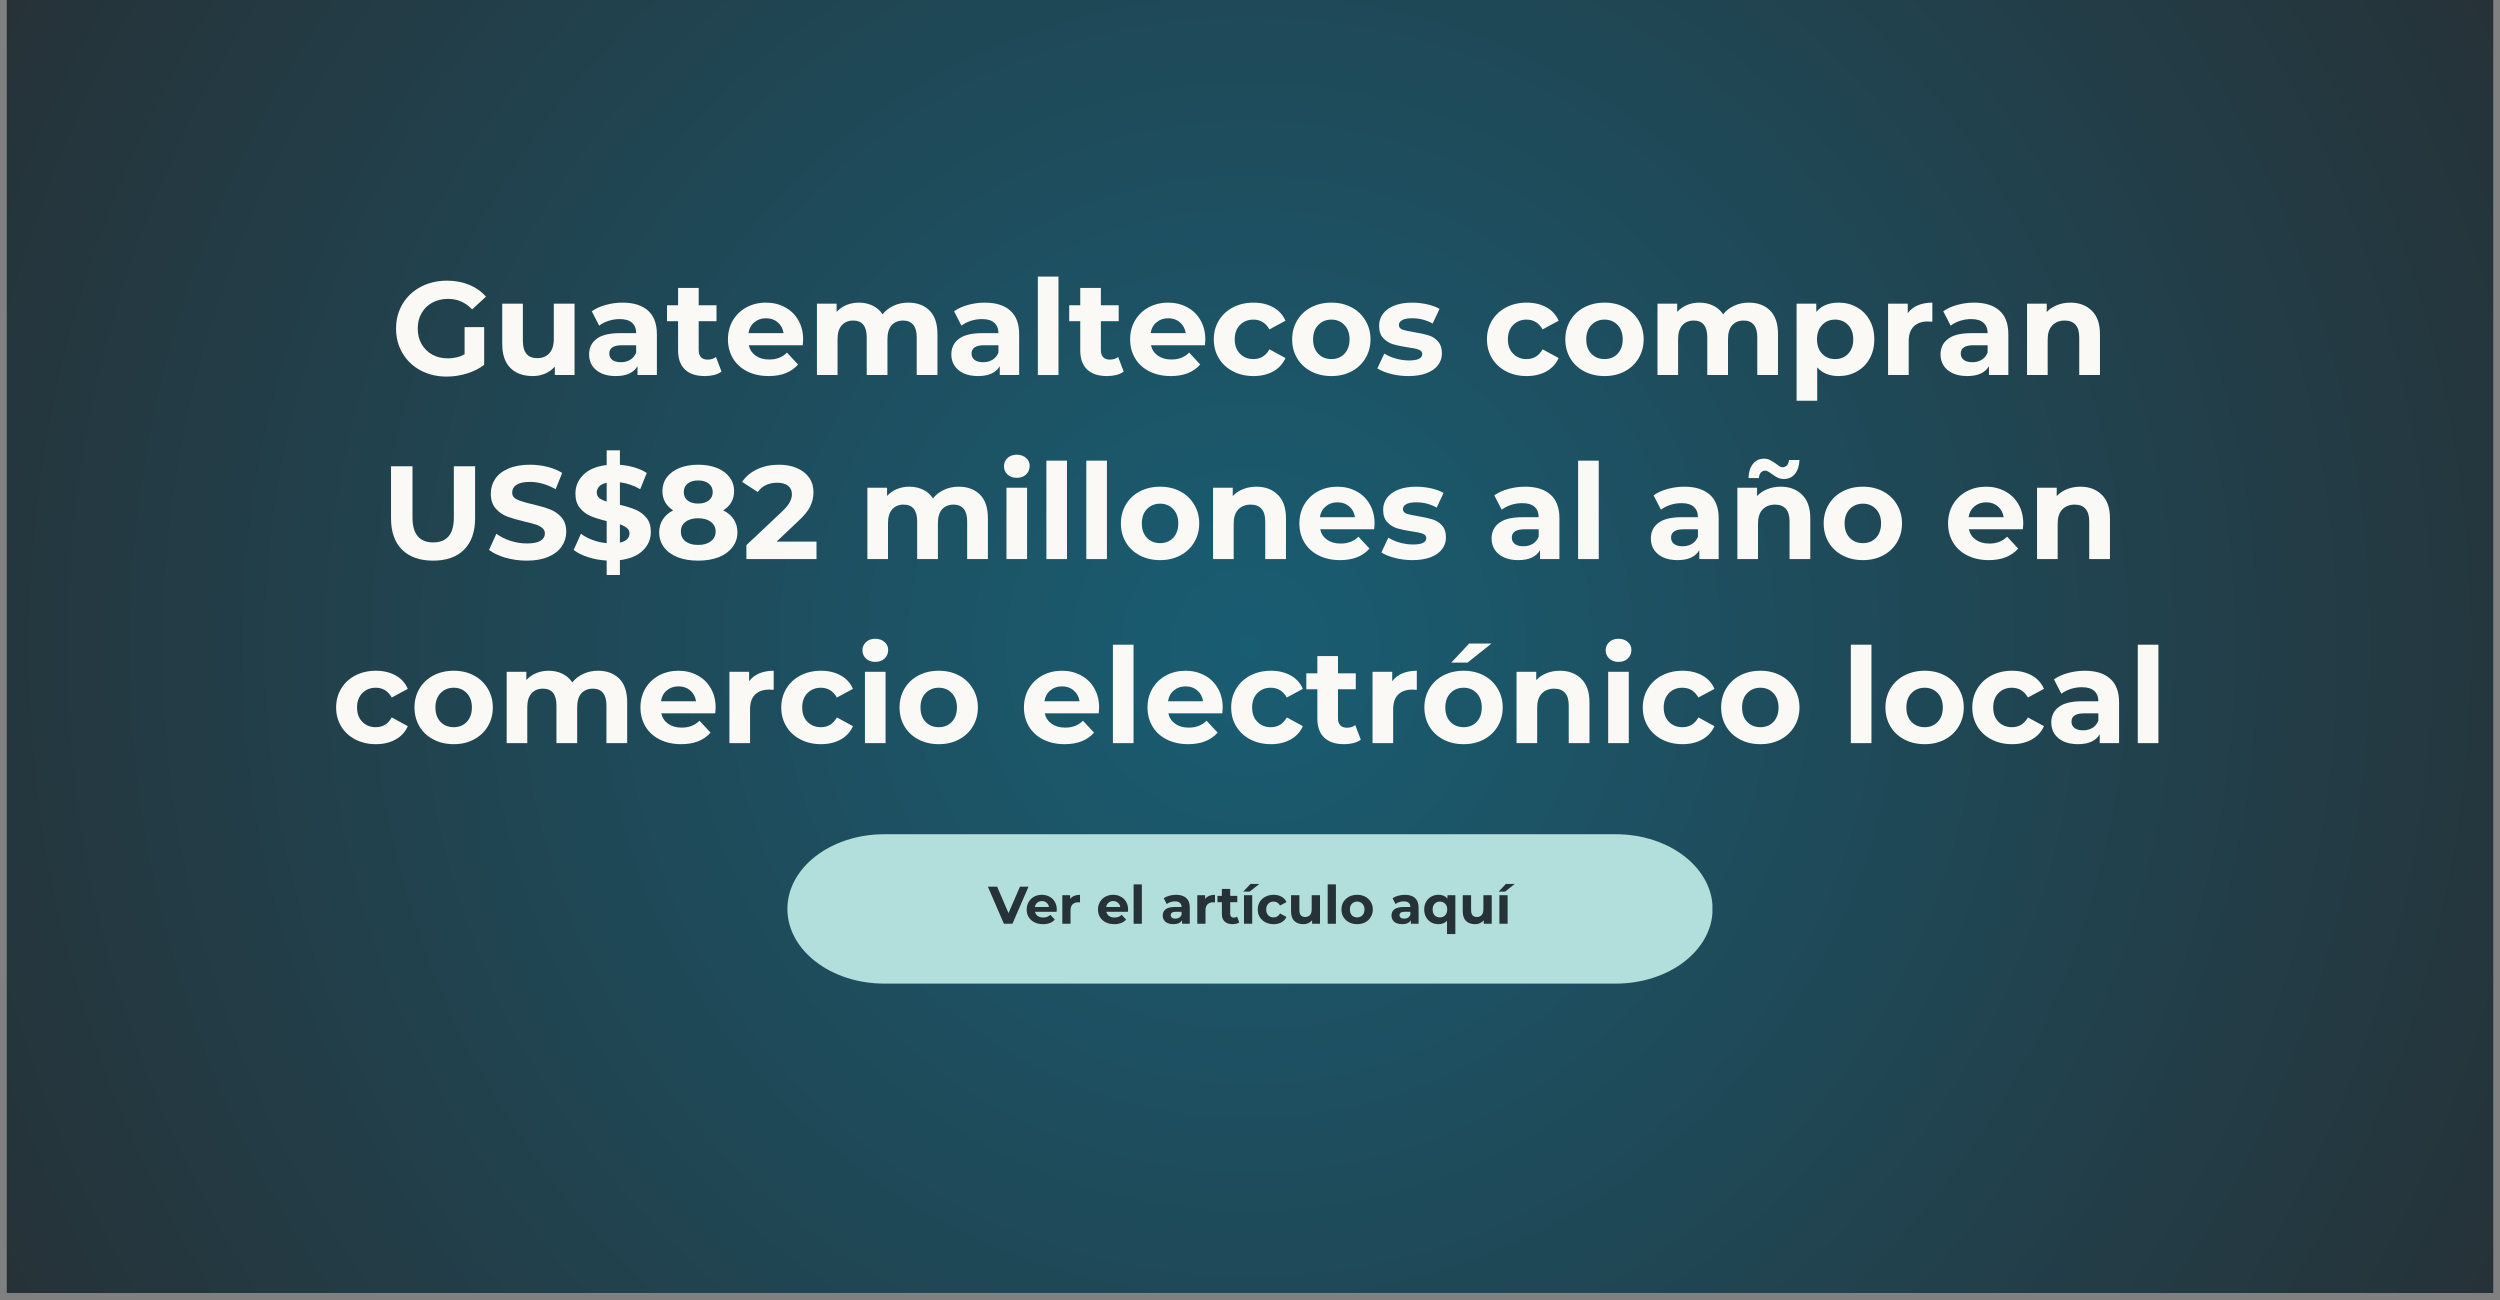
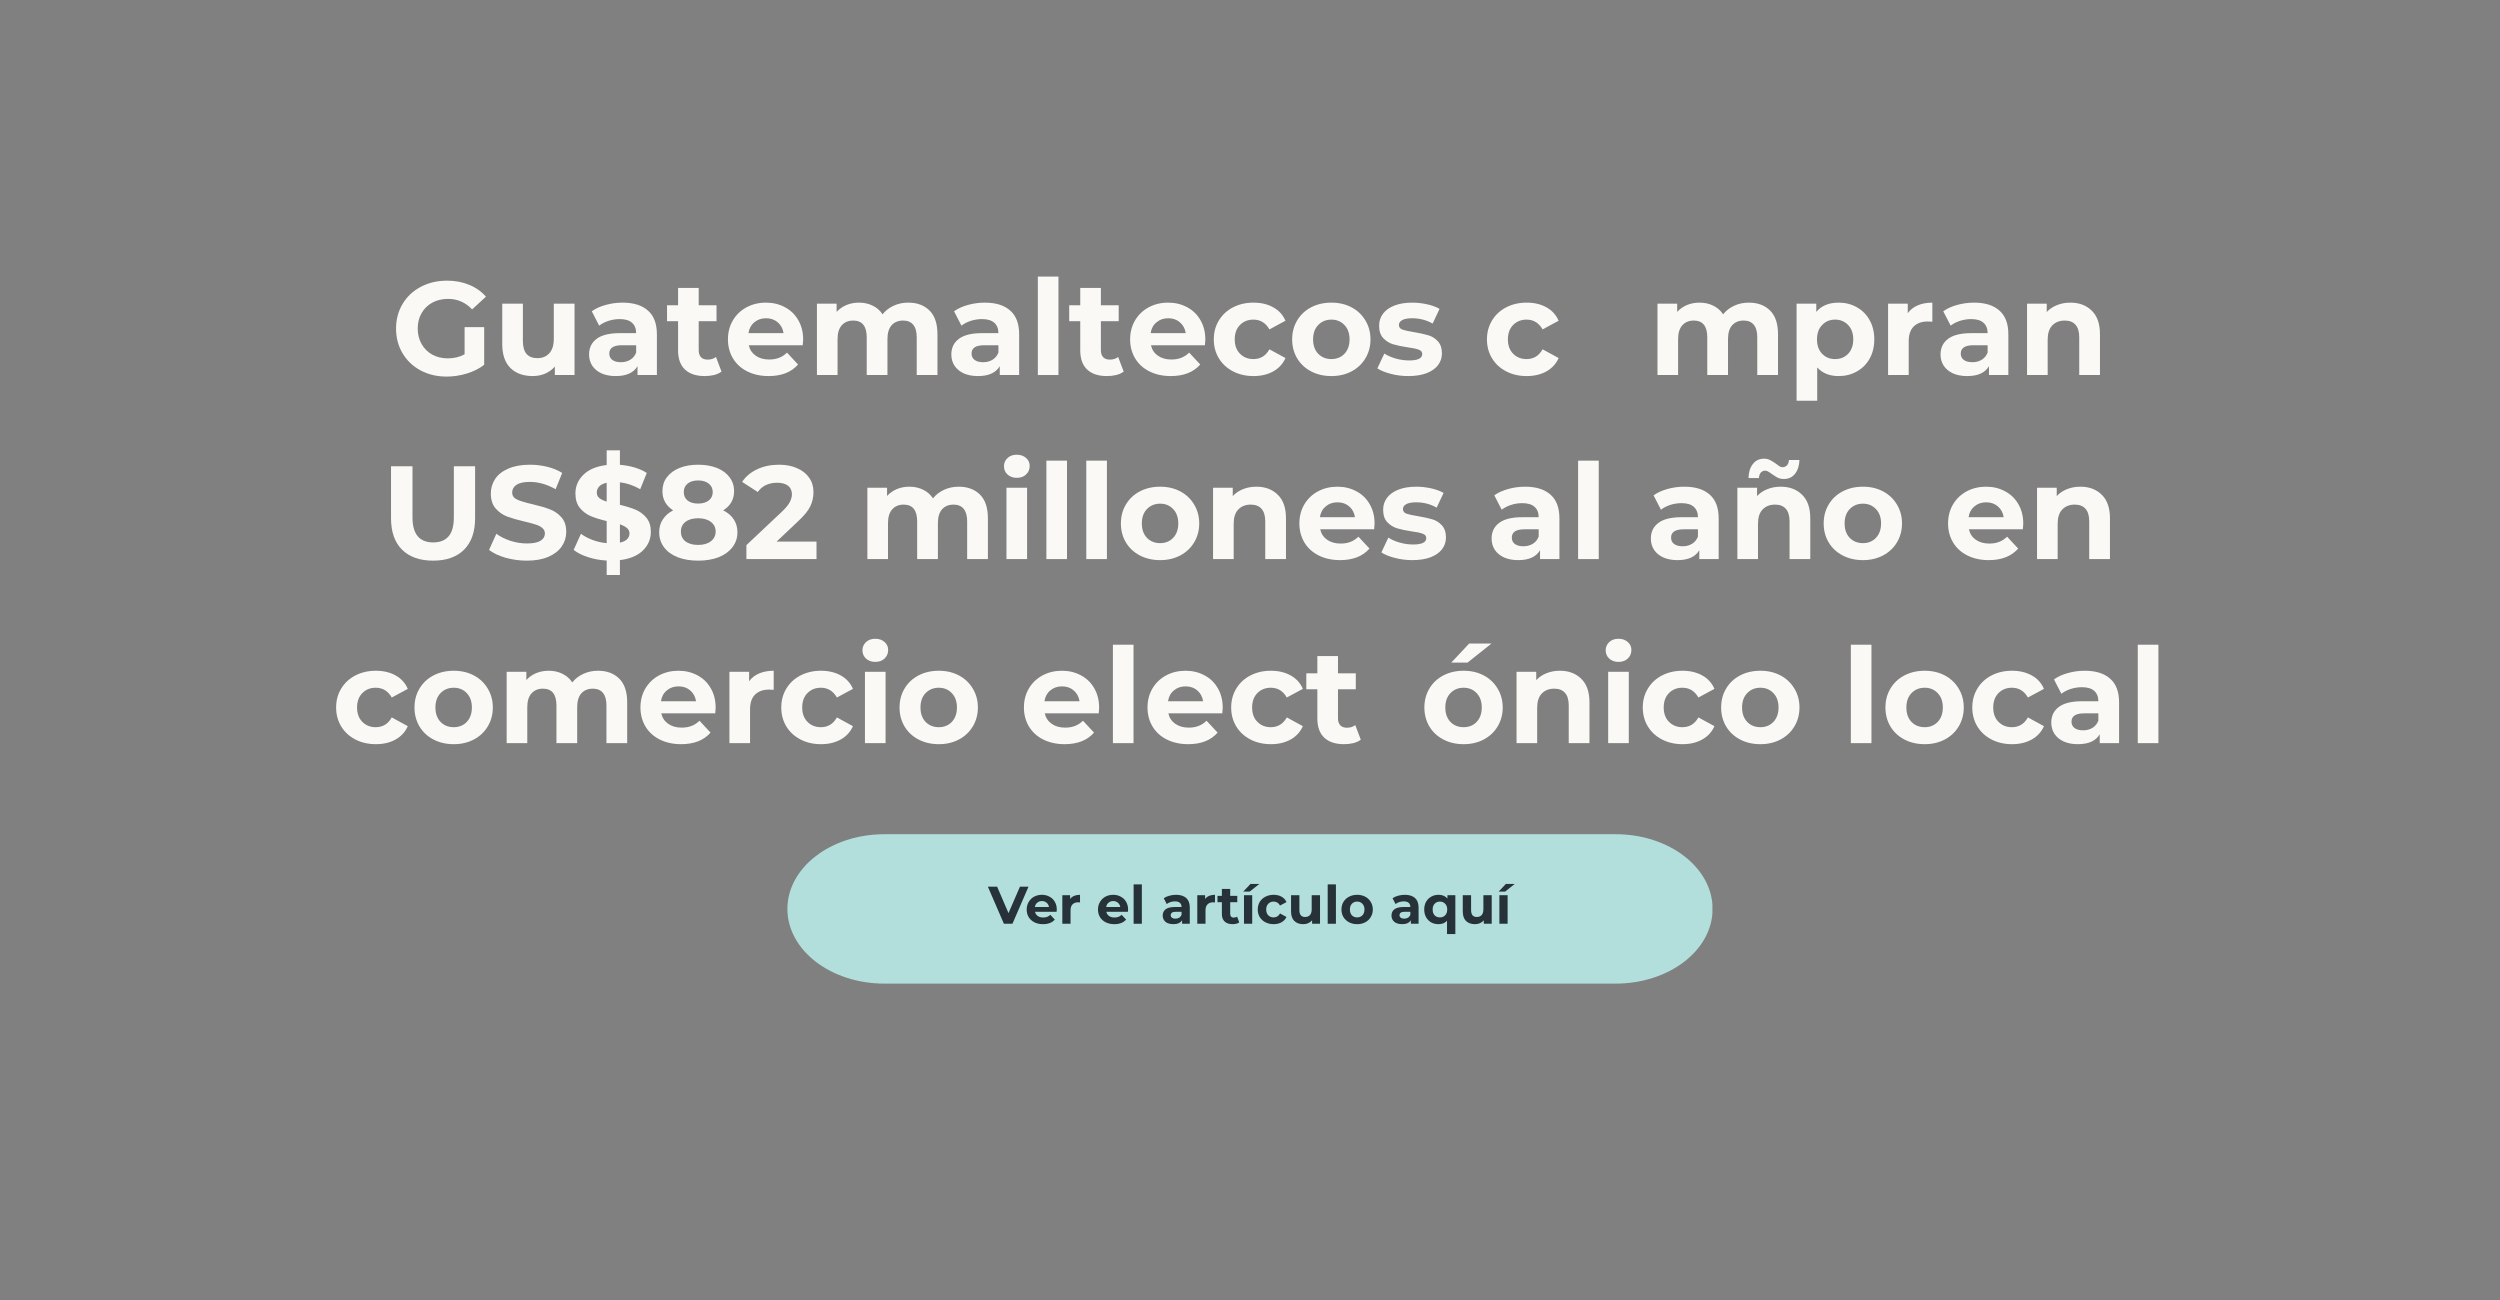
<svg xmlns="http://www.w3.org/2000/svg" width="500" zoomAndPan="magnify" viewBox="0 0 375 195" height="260" preserveAspectRatio="xMidYMid meet" version="1.2">
  <rect x="0" y="0" width="375" height="195" fill="#808080" stroke="none" />
  <defs>
    <clipPath id="1d77846d14">
-       <path d="M 0.957 0 L 374.043 0 L 374.043 194.004 L 0.957 194.004 Z M 0.957 0 " />
-     </clipPath>
+       </clipPath>
    <radialGradient gradientTransform="matrix(1,0,0,1,0.957,0)" id="aafec01b3f" gradientUnits="userSpaceOnUse" r="210.257" cx="186.543" fx="186.543" cy="97.003" fy="97.003">
      <stop style="stop-color:#195d73;stop-opacity:1;" offset="0" />
      <stop style="stop-color:#195c72;stop-opacity:1;" offset="0.016" />
      <stop style="stop-color:#195c71;stop-opacity:1;" offset="0.027" />
      <stop style="stop-color:#1a5b70;stop-opacity:1;" offset="0.039" />
      <stop style="stop-color:#1a5b70;stop-opacity:1;" offset="0.051" />
      <stop style="stop-color:#1a5a6f;stop-opacity:1;" offset="0.062" />
      <stop style="stop-color:#1a5a6e;stop-opacity:1;" offset="0.074" />
      <stop style="stop-color:#1a596e;stop-opacity:1;" offset="0.086" />
      <stop style="stop-color:#1a596d;stop-opacity:1;" offset="0.098" />
      <stop style="stop-color:#1a586c;stop-opacity:1;" offset="0.109" />
      <stop style="stop-color:#1b586c;stop-opacity:1;" offset="0.121" />
      <stop style="stop-color:#1b576b;stop-opacity:1;" offset="0.133" />
      <stop style="stop-color:#1b576a;stop-opacity:1;" offset="0.145" />
      <stop style="stop-color:#1b5669;stop-opacity:1;" offset="0.156" />
      <stop style="stop-color:#1b5669;stop-opacity:1;" offset="0.168" />
      <stop style="stop-color:#1b5568;stop-opacity:1;" offset="0.18" />
      <stop style="stop-color:#1c5567;stop-opacity:1;" offset="0.191" />
      <stop style="stop-color:#1c5467;stop-opacity:1;" offset="0.203" />
      <stop style="stop-color:#1c5466;stop-opacity:1;" offset="0.215" />
      <stop style="stop-color:#1c5365;stop-opacity:1;" offset="0.227" />
      <stop style="stop-color:#1c5365;stop-opacity:1;" offset="0.238" />
      <stop style="stop-color:#1c5264;stop-opacity:1;" offset="0.25" />
      <stop style="stop-color:#1c5263;stop-opacity:1;" offset="0.262" />
      <stop style="stop-color:#1d5163;stop-opacity:1;" offset="0.27" />
      <stop style="stop-color:#1d5162;stop-opacity:1;" offset="0.277" />
      <stop style="stop-color:#1d5162;stop-opacity:1;" offset="0.285" />
      <stop style="stop-color:#1d5062;stop-opacity:1;" offset="0.293" />
      <stop style="stop-color:#1d5061;stop-opacity:1;" offset="0.301" />
      <stop style="stop-color:#1d5061;stop-opacity:1;" offset="0.309" />
      <stop style="stop-color:#1d4f60;stop-opacity:1;" offset="0.316" />
      <stop style="stop-color:#1d4f60;stop-opacity:1;" offset="0.324" />
      <stop style="stop-color:#1d4f5f;stop-opacity:1;" offset="0.332" />
      <stop style="stop-color:#1d4e5f;stop-opacity:1;" offset="0.34" />
      <stop style="stop-color:#1e4e5e;stop-opacity:1;" offset="0.348" />
      <stop style="stop-color:#1e4e5e;stop-opacity:1;" offset="0.355" />
      <stop style="stop-color:#1e4d5d;stop-opacity:1;" offset="0.363" />
      <stop style="stop-color:#1e4d5d;stop-opacity:1;" offset="0.371" />
      <stop style="stop-color:#1e4c5c;stop-opacity:1;" offset="0.379" />
      <stop style="stop-color:#1e4c5b;stop-opacity:1;" offset="0.395" />
      <stop style="stop-color:#1e4b5a;stop-opacity:1;" offset="0.41" />
      <stop style="stop-color:#1f4a59;stop-opacity:1;" offset="0.426" />
      <stop style="stop-color:#1f4a59;stop-opacity:1;" offset="0.441" />
      <stop style="stop-color:#1f4958;stop-opacity:1;" offset="0.457" />
      <stop style="stop-color:#1f4857;stop-opacity:1;" offset="0.473" />
      <stop style="stop-color:#1f4856;stop-opacity:1;" offset="0.488" />
      <stop style="stop-color:#204755;stop-opacity:1;" offset="0.504" />
      <stop style="stop-color:#204754;stop-opacity:1;" offset="0.516" />
      <stop style="stop-color:#204654;stop-opacity:1;" offset="0.527" />
      <stop style="stop-color:#204653;stop-opacity:1;" offset="0.539" />
      <stop style="stop-color:#204552;stop-opacity:1;" offset="0.551" />
      <stop style="stop-color:#204552;stop-opacity:1;" offset="0.562" />
      <stop style="stop-color:#214451;stop-opacity:1;" offset="0.574" />
      <stop style="stop-color:#214450;stop-opacity:1;" offset="0.586" />
      <stop style="stop-color:#21434f;stop-opacity:1;" offset="0.598" />
      <stop style="stop-color:#21434f;stop-opacity:1;" offset="0.609" />
      <stop style="stop-color:#21424e;stop-opacity:1;" offset="0.621" />
      <stop style="stop-color:#21424d;stop-opacity:1;" offset="0.633" />
      <stop style="stop-color:#21414d;stop-opacity:1;" offset="0.641" />
      <stop style="stop-color:#21414d;stop-opacity:1;" offset="0.648" />
      <stop style="stop-color:#22414c;stop-opacity:1;" offset="0.656" />
      <stop style="stop-color:#22404c;stop-opacity:1;" offset="0.664" />
      <stop style="stop-color:#22404b;stop-opacity:1;" offset="0.672" />
      <stop style="stop-color:#22404b;stop-opacity:1;" offset="0.68" />
      <stop style="stop-color:#223f4a;stop-opacity:1;" offset="0.688" />
      <stop style="stop-color:#223f4a;stop-opacity:1;" offset="0.695" />
      <stop style="stop-color:#223e49;stop-opacity:1;" offset="0.711" />
      <stop style="stop-color:#233d48;stop-opacity:1;" offset="0.727" />
      <stop style="stop-color:#233d47;stop-opacity:1;" offset="0.742" />
      <stop style="stop-color:#233c46;stop-opacity:1;" offset="0.758" />
      <stop style="stop-color:#233c45;stop-opacity:1;" offset="0.77" />
      <stop style="stop-color:#233b45;stop-opacity:1;" offset="0.781" />
      <stop style="stop-color:#233b44;stop-opacity:1;" offset="0.793" />
      <stop style="stop-color:#243a43;stop-opacity:1;" offset="0.805" />
      <stop style="stop-color:#243a43;stop-opacity:1;" offset="0.816" />
      <stop style="stop-color:#243942;stop-opacity:1;" offset="0.824" />
      <stop style="stop-color:#243942;stop-opacity:1;" offset="0.832" />
      <stop style="stop-color:#243941;stop-opacity:1;" offset="0.84" />
      <stop style="stop-color:#243841;stop-opacity:1;" offset="0.848" />
      <stop style="stop-color:#243840;stop-opacity:1;" offset="0.863" />
      <stop style="stop-color:#24373f;stop-opacity:1;" offset="0.879" />
      <stop style="stop-color:#25363e;stop-opacity:1;" offset="0.891" />
      <stop style="stop-color:#25363e;stop-opacity:1;" offset="0.902" />
      <stop style="stop-color:#25363d;stop-opacity:1;" offset="0.914" />
      <stop style="stop-color:#25353c;stop-opacity:1;" offset="0.922" />
      <stop style="stop-color:#25353c;stop-opacity:1;" offset="0.93" />
      <stop style="stop-color:#25343b;stop-opacity:1;" offset="0.945" />
      <stop style="stop-color:#25343a;stop-opacity:1;" offset="0.957" />
      <stop style="stop-color:#26333a;stop-opacity:1;" offset="0.965" />
      <stop style="stop-color:#263339;stop-opacity:1;" offset="0.98" />
      <stop style="stop-color:#263238;stop-opacity:1;" offset="0.988" />
      <stop style="stop-color:#263238;stop-opacity:1;" offset="1" />
    </radialGradient>
    <clipPath id="3c354a566e">
      <path d="M 118.109 125.133 L 256.949 125.133 L 256.949 147.543 L 118.109 147.543 Z M 118.109 125.133 " />
    </clipPath>
    <clipPath id="3d2eef030a">
      <path d="M 242.34 125.133 C 250.379 125.133 256.891 130.148 256.891 136.34 C 256.891 142.527 250.379 147.543 242.34 147.543 L 132.66 147.543 C 124.621 147.543 118.109 142.527 118.109 136.34 C 118.109 130.148 124.621 125.133 132.66 125.133 Z M 242.34 125.133 " />
    </clipPath>
  </defs>
  <g id="03128bbe8e">
    <g clip-rule="nonzero" clip-path="url(#1d77846d14)">
-       <path style=" stroke:none;fill-rule:nonzero;fill:#ffffff;fill-opacity:1;" d="M 0.957 0 L 374.043 0 L 374.043 194.004 L 0.957 194.004 Z M 0.957 0 " />
+       <path style=" stroke:none;fill-rule:nonzero;fill:#ffffff;fill-opacity:1;" d="M 0.957 0 L 374.043 0 L 374.043 194.004 Z M 0.957 0 " />
      <path style=" stroke:none;fill-rule:nonzero;fill:url(#aafec01b3f);" d="M 0.957 0 L 0.957 194.004 L 374.043 194.004 L 374.043 0 Z M 0.957 0 " />
    </g>
    <g style="fill:#faf9f6;fill-opacity:1;">
      <g transform="translate(58.627, 56.254)">
        <path style="stroke:none" d="M 11.062 -7.188 L 14 -7.188 L 14 -1.531 C 13.25 -0.957 12.375 -0.52 11.375 -0.219 C 10.383 0.082 9.383 0.234 8.375 0.234 C 6.926 0.234 5.625 -0.07 4.469 -0.688 C 3.32 -1.301 2.422 -2.156 1.766 -3.25 C 1.109 -4.344 0.781 -5.582 0.781 -6.969 C 0.781 -8.344 1.109 -9.578 1.766 -10.672 C 2.422 -11.766 3.332 -12.617 4.5 -13.234 C 5.664 -13.848 6.977 -14.156 8.438 -14.156 C 9.656 -14.156 10.758 -13.945 11.75 -13.531 C 12.75 -13.125 13.586 -12.531 14.266 -11.75 L 12.188 -9.844 C 11.195 -10.895 10 -11.422 8.594 -11.422 C 7.707 -11.422 6.914 -11.234 6.219 -10.859 C 5.531 -10.484 4.992 -9.957 4.609 -9.281 C 4.223 -8.613 4.031 -7.844 4.031 -6.969 C 4.031 -6.102 4.223 -5.332 4.609 -4.656 C 4.992 -3.977 5.523 -3.445 6.203 -3.062 C 6.891 -2.688 7.672 -2.5 8.547 -2.5 C 9.473 -2.5 10.312 -2.703 11.062 -3.109 Z M 11.062 -7.188 " />
      </g>
    </g>
    <g style="fill:#faf9f6;fill-opacity:1;">
      <g transform="translate(73.962, 56.254)">
        <path style="stroke:none" d="M 12.219 -10.703 L 12.219 0 L 9.266 0 L 9.266 -1.266 C 8.859 -0.805 8.367 -0.453 7.797 -0.203 C 7.223 0.035 6.609 0.156 5.953 0.156 C 4.547 0.156 3.43 -0.242 2.609 -1.047 C 1.785 -1.859 1.375 -3.062 1.375 -4.656 L 1.375 -10.703 L 4.469 -10.703 L 4.469 -5.109 C 4.469 -3.391 5.191 -2.531 6.641 -2.531 C 7.379 -2.531 7.973 -2.77 8.422 -3.25 C 8.879 -3.738 9.109 -4.457 9.109 -5.406 L 9.109 -10.703 Z M 12.219 -10.703 " />
      </g>
    </g>
    <g style="fill:#faf9f6;fill-opacity:1;">
      <g transform="translate(87.627, 56.254)">
        <path style="stroke:none" d="M 5.75 -10.859 C 7.406 -10.859 8.676 -10.461 9.562 -9.672 C 10.457 -8.891 10.906 -7.703 10.906 -6.109 L 10.906 0 L 8 0 L 8 -1.328 C 7.414 -0.336 6.328 0.156 4.734 0.156 C 3.91 0.156 3.195 0.02 2.594 -0.25 C 1.988 -0.531 1.523 -0.914 1.203 -1.406 C 0.891 -1.895 0.734 -2.453 0.734 -3.078 C 0.734 -4.078 1.109 -4.859 1.859 -5.422 C 2.609 -5.992 3.766 -6.281 5.328 -6.281 L 7.797 -6.281 C 7.797 -6.957 7.586 -7.477 7.172 -7.844 C 6.766 -8.207 6.148 -8.391 5.328 -8.391 C 4.754 -8.391 4.191 -8.301 3.641 -8.125 C 3.098 -7.945 2.633 -7.707 2.25 -7.406 L 1.141 -9.562 C 1.723 -9.977 2.422 -10.297 3.234 -10.516 C 4.047 -10.742 4.883 -10.859 5.75 -10.859 Z M 5.516 -1.922 C 6.047 -1.922 6.516 -2.047 6.922 -2.297 C 7.328 -2.547 7.617 -2.906 7.797 -3.375 L 7.797 -4.469 L 5.672 -4.469 C 4.398 -4.469 3.766 -4.051 3.766 -3.219 C 3.766 -2.82 3.914 -2.504 4.219 -2.266 C 4.531 -2.035 4.961 -1.922 5.516 -1.922 Z M 5.516 -1.922 " />
      </g>
    </g>
    <g style="fill:#faf9f6;fill-opacity:1;">
      <g transform="translate(99.899, 56.254)">
        <path style="stroke:none" d="M 8.328 -0.516 C 8.023 -0.285 7.648 -0.113 7.203 0 C 6.766 0.102 6.301 0.156 5.812 0.156 C 4.539 0.156 3.555 -0.164 2.859 -0.812 C 2.16 -1.469 1.812 -2.426 1.812 -3.688 L 1.812 -8.078 L 0.156 -8.078 L 0.156 -10.469 L 1.812 -10.469 L 1.812 -13.062 L 4.906 -13.062 L 4.906 -10.469 L 7.578 -10.469 L 7.578 -8.078 L 4.906 -8.078 L 4.906 -3.719 C 4.906 -3.27 5.02 -2.922 5.25 -2.672 C 5.488 -2.43 5.82 -2.312 6.25 -2.312 C 6.738 -2.312 7.156 -2.441 7.5 -2.703 Z M 8.328 -0.516 " />
      </g>
    </g>
    <g style="fill:#faf9f6;fill-opacity:1;">
      <g transform="translate(108.551, 56.254)">
        <path style="stroke:none" d="M 11.922 -5.312 C 11.922 -5.27 11.898 -4.988 11.859 -4.469 L 3.766 -4.469 C 3.91 -3.812 4.254 -3.289 4.797 -2.906 C 5.336 -2.52 6.016 -2.328 6.828 -2.328 C 7.379 -2.328 7.867 -2.41 8.297 -2.578 C 8.734 -2.742 9.133 -3.004 9.5 -3.359 L 11.156 -1.578 C 10.145 -0.422 8.676 0.156 6.75 0.156 C 5.539 0.156 4.469 -0.078 3.531 -0.547 C 2.602 -1.016 1.891 -1.664 1.391 -2.5 C 0.891 -3.344 0.641 -4.289 0.641 -5.344 C 0.641 -6.395 0.883 -7.344 1.375 -8.188 C 1.875 -9.031 2.555 -9.688 3.422 -10.156 C 4.297 -10.625 5.27 -10.859 6.344 -10.859 C 7.395 -10.859 8.344 -10.629 9.188 -10.172 C 10.039 -9.723 10.707 -9.078 11.188 -8.234 C 11.676 -7.398 11.922 -6.426 11.922 -5.312 Z M 6.359 -8.516 C 5.66 -8.516 5.07 -8.312 4.594 -7.906 C 4.113 -7.508 3.82 -6.969 3.719 -6.281 L 8.984 -6.281 C 8.879 -6.957 8.586 -7.5 8.109 -7.906 C 7.641 -8.312 7.055 -8.516 6.359 -8.516 Z M 6.359 -8.516 " />
      </g>
    </g>
    <g style="fill:#faf9f6;fill-opacity:1;">
      <g transform="translate(121.102, 56.254)">
        <path style="stroke:none" d="M 15.141 -10.859 C 16.473 -10.859 17.535 -10.461 18.328 -9.672 C 19.117 -8.891 19.516 -7.707 19.516 -6.125 L 19.516 0 L 16.406 0 L 16.406 -5.656 C 16.406 -6.5 16.227 -7.129 15.875 -7.547 C 15.531 -7.961 15.031 -8.172 14.375 -8.172 C 13.645 -8.172 13.066 -7.938 12.641 -7.469 C 12.223 -7 12.016 -6.301 12.016 -5.375 L 12.016 0 L 8.906 0 L 8.906 -5.656 C 8.906 -7.332 8.227 -8.172 6.875 -8.172 C 6.164 -8.172 5.598 -7.938 5.172 -7.469 C 4.742 -7 4.531 -6.301 4.531 -5.375 L 4.531 0 L 1.438 0 L 1.438 -10.703 L 4.391 -10.703 L 4.391 -9.469 C 4.797 -9.914 5.285 -10.258 5.859 -10.5 C 6.43 -10.738 7.062 -10.859 7.75 -10.859 C 8.508 -10.859 9.191 -10.707 9.797 -10.406 C 10.41 -10.113 10.906 -9.68 11.281 -9.109 C 11.719 -9.66 12.27 -10.086 12.938 -10.391 C 13.602 -10.703 14.336 -10.859 15.141 -10.859 Z M 15.141 -10.859 " />
      </g>
    </g>
    <g style="fill:#faf9f6;fill-opacity:1;">
      <g transform="translate(141.966, 56.254)">
        <path style="stroke:none" d="M 5.75 -10.859 C 7.406 -10.859 8.676 -10.461 9.562 -9.672 C 10.457 -8.891 10.906 -7.703 10.906 -6.109 L 10.906 0 L 8 0 L 8 -1.328 C 7.414 -0.336 6.328 0.156 4.734 0.156 C 3.91 0.156 3.195 0.02 2.594 -0.25 C 1.988 -0.531 1.523 -0.914 1.203 -1.406 C 0.891 -1.895 0.734 -2.453 0.734 -3.078 C 0.734 -4.078 1.109 -4.859 1.859 -5.422 C 2.609 -5.992 3.766 -6.281 5.328 -6.281 L 7.797 -6.281 C 7.797 -6.957 7.586 -7.477 7.172 -7.844 C 6.766 -8.207 6.148 -8.391 5.328 -8.391 C 4.754 -8.391 4.191 -8.301 3.641 -8.125 C 3.098 -7.945 2.633 -7.707 2.25 -7.406 L 1.141 -9.562 C 1.723 -9.977 2.422 -10.297 3.234 -10.516 C 4.047 -10.742 4.883 -10.859 5.75 -10.859 Z M 5.516 -1.922 C 6.047 -1.922 6.516 -2.047 6.922 -2.297 C 7.328 -2.547 7.617 -2.906 7.797 -3.375 L 7.797 -4.469 L 5.672 -4.469 C 4.398 -4.469 3.766 -4.051 3.766 -3.219 C 3.766 -2.82 3.914 -2.504 4.219 -2.266 C 4.531 -2.035 4.961 -1.922 5.516 -1.922 Z M 5.516 -1.922 " />
      </g>
    </g>
    <g style="fill:#faf9f6;fill-opacity:1;">
      <g transform="translate(154.239, 56.254)">
        <path style="stroke:none" d="M 1.438 -14.766 L 4.531 -14.766 L 4.531 0 L 1.438 0 Z M 1.438 -14.766 " />
      </g>
    </g>
    <g style="fill:#faf9f6;fill-opacity:1;">
      <g transform="translate(160.226, 56.254)">
        <path style="stroke:none" d="M 8.328 -0.516 C 8.023 -0.285 7.648 -0.113 7.203 0 C 6.766 0.102 6.301 0.156 5.812 0.156 C 4.539 0.156 3.555 -0.164 2.859 -0.812 C 2.16 -1.469 1.812 -2.426 1.812 -3.688 L 1.812 -8.078 L 0.156 -8.078 L 0.156 -10.469 L 1.812 -10.469 L 1.812 -13.062 L 4.906 -13.062 L 4.906 -10.469 L 7.578 -10.469 L 7.578 -8.078 L 4.906 -8.078 L 4.906 -3.719 C 4.906 -3.27 5.02 -2.922 5.25 -2.672 C 5.488 -2.43 5.82 -2.312 6.25 -2.312 C 6.738 -2.312 7.156 -2.441 7.5 -2.703 Z M 8.328 -0.516 " />
      </g>
    </g>
    <g style="fill:#faf9f6;fill-opacity:1;">
      <g transform="translate(168.878, 56.254)">
        <path style="stroke:none" d="M 11.922 -5.312 C 11.922 -5.27 11.898 -4.988 11.859 -4.469 L 3.766 -4.469 C 3.91 -3.812 4.254 -3.289 4.797 -2.906 C 5.336 -2.52 6.016 -2.328 6.828 -2.328 C 7.379 -2.328 7.867 -2.41 8.297 -2.578 C 8.734 -2.742 9.133 -3.004 9.5 -3.359 L 11.156 -1.578 C 10.145 -0.422 8.676 0.156 6.75 0.156 C 5.539 0.156 4.469 -0.078 3.531 -0.547 C 2.602 -1.016 1.891 -1.664 1.391 -2.5 C 0.891 -3.344 0.641 -4.289 0.641 -5.344 C 0.641 -6.395 0.883 -7.344 1.375 -8.188 C 1.875 -9.031 2.555 -9.688 3.422 -10.156 C 4.297 -10.625 5.27 -10.859 6.344 -10.859 C 7.395 -10.859 8.344 -10.629 9.188 -10.172 C 10.039 -9.723 10.707 -9.078 11.188 -8.234 C 11.676 -7.398 11.922 -6.426 11.922 -5.312 Z M 6.359 -8.516 C 5.66 -8.516 5.07 -8.312 4.594 -7.906 C 4.113 -7.508 3.82 -6.969 3.719 -6.281 L 8.984 -6.281 C 8.879 -6.957 8.586 -7.5 8.109 -7.906 C 7.641 -8.312 7.055 -8.516 6.359 -8.516 Z M 6.359 -8.516 " />
      </g>
    </g>
    <g style="fill:#faf9f6;fill-opacity:1;">
      <g transform="translate(181.428, 56.254)">
        <path style="stroke:none" d="M 6.609 0.156 C 5.461 0.156 4.438 -0.078 3.531 -0.547 C 2.625 -1.016 1.914 -1.664 1.406 -2.5 C 0.895 -3.344 0.641 -4.289 0.641 -5.344 C 0.641 -6.406 0.895 -7.352 1.406 -8.188 C 1.914 -9.031 2.625 -9.688 3.531 -10.156 C 4.438 -10.625 5.461 -10.859 6.609 -10.859 C 7.734 -10.859 8.719 -10.625 9.562 -10.156 C 10.406 -9.688 11.016 -9.016 11.391 -8.141 L 8.984 -6.844 C 8.43 -7.82 7.629 -8.312 6.578 -8.312 C 5.773 -8.312 5.109 -8.047 4.578 -7.516 C 4.047 -6.984 3.781 -6.258 3.781 -5.344 C 3.781 -4.438 4.047 -3.719 4.578 -3.188 C 5.109 -2.656 5.773 -2.391 6.578 -2.391 C 7.641 -2.391 8.441 -2.879 8.984 -3.859 L 11.391 -2.547 C 11.016 -1.691 10.406 -1.023 9.562 -0.547 C 8.719 -0.078 7.734 0.156 6.609 0.156 Z M 6.609 0.156 " />
      </g>
    </g>
    <g style="fill:#faf9f6;fill-opacity:1;">
      <g transform="translate(193.183, 56.254)">
        <path style="stroke:none" d="M 6.531 0.156 C 5.395 0.156 4.379 -0.078 3.484 -0.547 C 2.586 -1.016 1.891 -1.664 1.391 -2.5 C 0.891 -3.344 0.641 -4.289 0.641 -5.344 C 0.641 -6.406 0.891 -7.352 1.391 -8.188 C 1.891 -9.031 2.586 -9.688 3.484 -10.156 C 4.379 -10.625 5.395 -10.859 6.531 -10.859 C 7.656 -10.859 8.66 -10.625 9.547 -10.156 C 10.43 -9.688 11.125 -9.031 11.625 -8.188 C 12.133 -7.352 12.391 -6.406 12.391 -5.344 C 12.391 -4.289 12.133 -3.344 11.625 -2.5 C 11.125 -1.664 10.43 -1.016 9.547 -0.547 C 8.66 -0.078 7.656 0.156 6.531 0.156 Z M 6.531 -2.391 C 7.32 -2.391 7.973 -2.656 8.484 -3.188 C 8.992 -3.727 9.25 -4.445 9.25 -5.344 C 9.25 -6.25 8.992 -6.969 8.484 -7.5 C 7.973 -8.039 7.32 -8.312 6.531 -8.312 C 5.727 -8.312 5.066 -8.039 4.547 -7.5 C 4.035 -6.969 3.781 -6.25 3.781 -5.344 C 3.781 -4.445 4.035 -3.727 4.547 -3.188 C 5.066 -2.656 5.727 -2.391 6.531 -2.391 Z M 6.531 -2.391 " />
      </g>
    </g>
    <g style="fill:#faf9f6;fill-opacity:1;">
      <g transform="translate(206.211, 56.254)">
        <path style="stroke:none" d="M 5.031 0.156 C 4.145 0.156 3.273 0.047 2.422 -0.172 C 1.578 -0.391 0.898 -0.664 0.391 -1 L 1.438 -3.219 C 1.906 -2.914 2.477 -2.664 3.156 -2.469 C 3.832 -2.281 4.5 -2.188 5.156 -2.188 C 6.469 -2.188 7.125 -2.508 7.125 -3.156 C 7.125 -3.469 6.941 -3.688 6.578 -3.812 C 6.223 -3.945 5.676 -4.062 4.938 -4.156 C 4.062 -4.289 3.336 -4.441 2.766 -4.609 C 2.191 -4.785 1.695 -5.094 1.281 -5.531 C 0.863 -5.969 0.656 -6.594 0.656 -7.406 C 0.656 -8.07 0.848 -8.664 1.234 -9.188 C 1.629 -9.719 2.203 -10.129 2.953 -10.422 C 3.703 -10.711 4.586 -10.859 5.609 -10.859 C 6.367 -10.859 7.117 -10.773 7.859 -10.609 C 8.609 -10.441 9.227 -10.211 9.719 -9.922 L 8.688 -7.719 C 7.75 -8.25 6.723 -8.516 5.609 -8.516 C 4.941 -8.516 4.441 -8.422 4.109 -8.234 C 3.785 -8.047 3.625 -7.805 3.625 -7.516 C 3.625 -7.18 3.801 -6.945 4.156 -6.812 C 4.508 -6.688 5.082 -6.562 5.875 -6.438 C 6.75 -6.289 7.461 -6.133 8.016 -5.969 C 8.566 -5.812 9.047 -5.516 9.453 -5.078 C 9.867 -4.641 10.078 -4.023 10.078 -3.234 C 10.078 -2.578 9.879 -1.988 9.484 -1.469 C 9.086 -0.957 8.508 -0.555 7.75 -0.266 C 6.988 0.016 6.082 0.156 5.031 0.156 Z M 5.031 0.156 " />
      </g>
    </g>
    <g style="fill:#faf9f6;fill-opacity:1;">
      <g transform="translate(216.773, 56.254)">
        <path style="stroke:none" d="" />
      </g>
    </g>
    <g style="fill:#faf9f6;fill-opacity:1;">
      <g transform="translate(222.402, 56.254)">
        <path style="stroke:none" d="M 6.609 0.156 C 5.461 0.156 4.438 -0.078 3.531 -0.547 C 2.625 -1.016 1.914 -1.664 1.406 -2.5 C 0.895 -3.344 0.641 -4.289 0.641 -5.344 C 0.641 -6.406 0.895 -7.352 1.406 -8.188 C 1.914 -9.031 2.625 -9.688 3.531 -10.156 C 4.438 -10.625 5.461 -10.859 6.609 -10.859 C 7.734 -10.859 8.719 -10.625 9.562 -10.156 C 10.406 -9.688 11.016 -9.016 11.391 -8.141 L 8.984 -6.844 C 8.43 -7.82 7.629 -8.312 6.578 -8.312 C 5.773 -8.312 5.109 -8.047 4.578 -7.516 C 4.047 -6.984 3.781 -6.258 3.781 -5.344 C 3.781 -4.438 4.047 -3.719 4.578 -3.188 C 5.109 -2.656 5.773 -2.391 6.578 -2.391 C 7.641 -2.391 8.441 -2.879 8.984 -3.859 L 11.391 -2.547 C 11.016 -1.691 10.406 -1.023 9.562 -0.547 C 8.719 -0.078 7.734 0.156 6.609 0.156 Z M 6.609 0.156 " />
      </g>
    </g>
    <g style="fill:#faf9f6;fill-opacity:1;">
      <g transform="translate(234.157, 56.254)">
-         <path style="stroke:none" d="M 6.531 0.156 C 5.395 0.156 4.379 -0.078 3.484 -0.547 C 2.586 -1.016 1.891 -1.664 1.391 -2.5 C 0.891 -3.344 0.641 -4.289 0.641 -5.344 C 0.641 -6.406 0.891 -7.352 1.391 -8.188 C 1.891 -9.031 2.586 -9.688 3.484 -10.156 C 4.379 -10.625 5.395 -10.859 6.531 -10.859 C 7.656 -10.859 8.66 -10.625 9.547 -10.156 C 10.43 -9.688 11.125 -9.031 11.625 -8.188 C 12.133 -7.352 12.391 -6.406 12.391 -5.344 C 12.391 -4.289 12.133 -3.344 11.625 -2.5 C 11.125 -1.664 10.43 -1.016 9.547 -0.547 C 8.66 -0.078 7.656 0.156 6.531 0.156 Z M 6.531 -2.391 C 7.32 -2.391 7.973 -2.656 8.484 -3.188 C 8.992 -3.727 9.25 -4.445 9.25 -5.344 C 9.25 -6.25 8.992 -6.969 8.484 -7.5 C 7.973 -8.039 7.32 -8.312 6.531 -8.312 C 5.727 -8.312 5.066 -8.039 4.547 -7.5 C 4.035 -6.969 3.781 -6.25 3.781 -5.344 C 3.781 -4.445 4.035 -3.727 4.547 -3.188 C 5.066 -2.656 5.727 -2.391 6.531 -2.391 Z M 6.531 -2.391 " />
-       </g>
+         </g>
    </g>
    <g style="fill:#faf9f6;fill-opacity:1;">
      <g transform="translate(247.185, 56.254)">
        <path style="stroke:none" d="M 15.141 -10.859 C 16.473 -10.859 17.535 -10.461 18.328 -9.672 C 19.117 -8.891 19.516 -7.707 19.516 -6.125 L 19.516 0 L 16.406 0 L 16.406 -5.656 C 16.406 -6.5 16.227 -7.129 15.875 -7.547 C 15.531 -7.961 15.031 -8.172 14.375 -8.172 C 13.645 -8.172 13.066 -7.938 12.641 -7.469 C 12.223 -7 12.016 -6.301 12.016 -5.375 L 12.016 0 L 8.906 0 L 8.906 -5.656 C 8.906 -7.332 8.227 -8.172 6.875 -8.172 C 6.164 -8.172 5.598 -7.938 5.172 -7.469 C 4.742 -7 4.531 -6.301 4.531 -5.375 L 4.531 0 L 1.438 0 L 1.438 -10.703 L 4.391 -10.703 L 4.391 -9.469 C 4.797 -9.914 5.285 -10.258 5.859 -10.5 C 6.43 -10.738 7.062 -10.859 7.75 -10.859 C 8.508 -10.859 9.191 -10.707 9.797 -10.406 C 10.41 -10.113 10.906 -9.68 11.281 -9.109 C 11.719 -9.66 12.27 -10.086 12.938 -10.391 C 13.602 -10.703 14.336 -10.859 15.141 -10.859 Z M 15.141 -10.859 " />
      </g>
    </g>
    <g style="fill:#faf9f6;fill-opacity:1;">
      <g transform="translate(268.05, 56.254)">
        <path style="stroke:none" d="M 7.75 -10.859 C 8.75 -10.859 9.656 -10.629 10.469 -10.172 C 11.289 -9.711 11.93 -9.066 12.391 -8.234 C 12.859 -7.41 13.094 -6.445 13.094 -5.344 C 13.094 -4.25 12.859 -3.285 12.391 -2.453 C 11.93 -1.629 11.289 -0.988 10.469 -0.531 C 9.656 -0.07 8.75 0.156 7.75 0.156 C 6.383 0.156 5.312 -0.273 4.531 -1.141 L 4.531 3.859 L 1.438 3.859 L 1.438 -10.703 L 4.391 -10.703 L 4.391 -9.469 C 5.16 -10.395 6.281 -10.859 7.75 -10.859 Z M 7.219 -2.391 C 8.008 -2.391 8.66 -2.656 9.172 -3.188 C 9.68 -3.727 9.938 -4.445 9.938 -5.344 C 9.938 -6.25 9.68 -6.969 9.172 -7.5 C 8.66 -8.039 8.008 -8.312 7.219 -8.312 C 6.426 -8.312 5.773 -8.039 5.266 -7.5 C 4.754 -6.969 4.5 -6.25 4.5 -5.344 C 4.5 -4.445 4.754 -3.727 5.266 -3.188 C 5.773 -2.656 6.426 -2.391 7.219 -2.391 Z M 7.219 -2.391 " />
      </g>
    </g>
    <g style="fill:#faf9f6;fill-opacity:1;">
      <g transform="translate(281.774, 56.254)">
        <path style="stroke:none" d="M 4.391 -9.281 C 4.766 -9.801 5.266 -10.191 5.891 -10.453 C 6.523 -10.723 7.254 -10.859 8.078 -10.859 L 8.078 -8 C 7.734 -8.02 7.5 -8.031 7.375 -8.031 C 6.488 -8.031 5.789 -7.781 5.281 -7.281 C 4.781 -6.789 4.531 -6.047 4.531 -5.047 L 4.531 0 L 1.438 0 L 1.438 -10.703 L 4.391 -10.703 Z M 4.391 -9.281 " />
      </g>
    </g>
    <g style="fill:#faf9f6;fill-opacity:1;">
      <g transform="translate(290.347, 56.254)">
        <path style="stroke:none" d="M 5.75 -10.859 C 7.406 -10.859 8.676 -10.461 9.562 -9.672 C 10.457 -8.891 10.906 -7.703 10.906 -6.109 L 10.906 0 L 8 0 L 8 -1.328 C 7.414 -0.336 6.328 0.156 4.734 0.156 C 3.91 0.156 3.195 0.02 2.594 -0.25 C 1.988 -0.531 1.523 -0.914 1.203 -1.406 C 0.891 -1.895 0.734 -2.453 0.734 -3.078 C 0.734 -4.078 1.109 -4.859 1.859 -5.422 C 2.609 -5.992 3.766 -6.281 5.328 -6.281 L 7.797 -6.281 C 7.797 -6.957 7.586 -7.477 7.172 -7.844 C 6.766 -8.207 6.148 -8.391 5.328 -8.391 C 4.754 -8.391 4.191 -8.301 3.641 -8.125 C 3.098 -7.945 2.633 -7.707 2.25 -7.406 L 1.141 -9.562 C 1.723 -9.977 2.422 -10.297 3.234 -10.516 C 4.047 -10.742 4.883 -10.859 5.75 -10.859 Z M 5.516 -1.922 C 6.047 -1.922 6.516 -2.047 6.922 -2.297 C 7.328 -2.547 7.617 -2.906 7.797 -3.375 L 7.797 -4.469 L 5.672 -4.469 C 4.398 -4.469 3.766 -4.051 3.766 -3.219 C 3.766 -2.82 3.914 -2.504 4.219 -2.266 C 4.531 -2.035 4.961 -1.922 5.516 -1.922 Z M 5.516 -1.922 " />
      </g>
    </g>
    <g style="fill:#faf9f6;fill-opacity:1;">
      <g transform="translate(302.619, 56.254)">
        <path style="stroke:none" d="M 7.938 -10.859 C 9.258 -10.859 10.328 -10.457 11.141 -9.656 C 11.961 -8.863 12.375 -7.688 12.375 -6.125 L 12.375 0 L 9.266 0 L 9.266 -5.656 C 9.266 -6.5 9.078 -7.129 8.703 -7.547 C 8.336 -7.961 7.801 -8.172 7.094 -8.172 C 6.312 -8.172 5.688 -7.926 5.219 -7.438 C 4.758 -6.957 4.531 -6.242 4.531 -5.297 L 4.531 0 L 1.438 0 L 1.438 -10.703 L 4.391 -10.703 L 4.391 -9.453 C 4.805 -9.898 5.316 -10.242 5.922 -10.484 C 6.535 -10.734 7.207 -10.859 7.938 -10.859 Z M 7.938 -10.859 " />
      </g>
    </g>
    <g style="fill:#faf9f6;fill-opacity:1;">
      <g transform="translate(57.123, 83.863)">
        <path style="stroke:none" d="M 7.844 0.234 C 5.852 0.234 4.301 -0.312 3.188 -1.406 C 2.082 -2.508 1.531 -4.082 1.531 -6.125 L 1.531 -13.922 L 4.75 -13.922 L 4.75 -6.25 C 4.75 -3.75 5.785 -2.5 7.859 -2.5 C 8.867 -2.5 9.633 -2.801 10.156 -3.406 C 10.688 -4.008 10.953 -4.957 10.953 -6.25 L 10.953 -13.922 L 14.141 -13.922 L 14.141 -6.125 C 14.141 -4.082 13.586 -2.508 12.484 -1.406 C 11.379 -0.312 9.832 0.234 7.844 0.234 Z M 7.844 0.234 " />
      </g>
    </g>
    <g style="fill:#faf9f6;fill-opacity:1;">
      <g transform="translate(72.796, 83.863)">
        <path style="stroke:none" d="M 6.219 0.234 C 5.125 0.234 4.062 0.086 3.031 -0.203 C 2 -0.504 1.176 -0.895 0.562 -1.375 L 1.656 -3.797 C 2.25 -3.359 2.957 -3.004 3.781 -2.734 C 4.602 -2.473 5.426 -2.344 6.25 -2.344 C 7.164 -2.344 7.844 -2.477 8.281 -2.75 C 8.719 -3.02 8.938 -3.383 8.938 -3.844 C 8.938 -4.176 8.805 -4.453 8.547 -4.672 C 8.285 -4.891 7.953 -5.062 7.547 -5.188 C 7.141 -5.32 6.594 -5.469 5.906 -5.625 C 4.844 -5.875 3.973 -6.125 3.297 -6.375 C 2.617 -6.633 2.035 -7.039 1.547 -7.594 C 1.066 -8.156 0.828 -8.898 0.828 -9.828 C 0.828 -10.641 1.047 -11.375 1.484 -12.031 C 1.922 -12.688 2.582 -13.203 3.469 -13.578 C 4.352 -13.961 5.43 -14.156 6.703 -14.156 C 7.586 -14.156 8.453 -14.051 9.297 -13.844 C 10.148 -13.633 10.895 -13.328 11.531 -12.922 L 10.547 -10.484 C 9.254 -11.211 7.969 -11.578 6.688 -11.578 C 5.781 -11.578 5.109 -11.43 4.672 -11.141 C 4.242 -10.848 4.031 -10.461 4.031 -9.984 C 4.031 -9.504 4.281 -9.148 4.781 -8.922 C 5.281 -8.691 6.039 -8.461 7.062 -8.234 C 8.125 -7.984 8.992 -7.727 9.672 -7.469 C 10.348 -7.219 10.926 -6.82 11.406 -6.281 C 11.895 -5.738 12.141 -5.004 12.141 -4.078 C 12.141 -3.285 11.914 -2.562 11.469 -1.906 C 11.02 -1.25 10.352 -0.727 9.469 -0.344 C 8.582 0.039 7.5 0.234 6.219 0.234 Z M 6.219 0.234 " />
      </g>
    </g>
    <g style="fill:#faf9f6;fill-opacity:1;">
      <g transform="translate(85.486, 83.863)">
        <path style="stroke:none" d="M 12.141 -4.078 C 12.141 -2.992 11.738 -2.062 10.938 -1.281 C 10.145 -0.508 9 -0.031 7.5 0.156 L 7.5 2.391 L 5.516 2.391 L 5.516 0.219 C 4.523 0.164 3.586 -0.004 2.703 -0.297 C 1.816 -0.586 1.102 -0.945 0.562 -1.375 L 1.656 -3.797 C 2.156 -3.422 2.742 -3.109 3.422 -2.859 C 4.098 -2.609 4.797 -2.453 5.516 -2.391 L 5.516 -5.703 C 4.566 -5.93 3.766 -6.18 3.109 -6.453 C 2.461 -6.734 1.922 -7.145 1.484 -7.688 C 1.047 -8.227 0.828 -8.941 0.828 -9.828 C 0.828 -10.93 1.227 -11.875 2.031 -12.656 C 2.832 -13.445 3.992 -13.93 5.516 -14.109 L 5.516 -16.312 L 7.5 -16.312 L 7.5 -14.141 C 9.125 -14.004 10.469 -13.598 11.531 -12.922 L 10.547 -10.484 C 9.547 -11.055 8.531 -11.398 7.5 -11.516 L 7.5 -8.141 C 8.426 -7.922 9.211 -7.676 9.859 -7.406 C 10.504 -7.133 11.047 -6.727 11.484 -6.188 C 11.922 -5.656 12.141 -4.953 12.141 -4.078 Z M 4.031 -9.984 C 4.031 -9.648 4.156 -9.375 4.406 -9.156 C 4.664 -8.945 5.035 -8.77 5.516 -8.625 L 5.516 -11.453 C 5.004 -11.336 4.629 -11.148 4.391 -10.891 C 4.148 -10.629 4.031 -10.328 4.031 -9.984 Z M 7.5 -2.469 C 7.977 -2.57 8.336 -2.742 8.578 -2.984 C 8.816 -3.223 8.938 -3.508 8.938 -3.844 C 8.938 -4.176 8.812 -4.445 8.562 -4.656 C 8.312 -4.863 7.957 -5.051 7.5 -5.219 Z M 7.5 -2.469 " />
      </g>
    </g>
    <g style="fill:#faf9f6;fill-opacity:1;">
      <g transform="translate(98.176, 83.863)">
        <path style="stroke:none" d="M 10.297 -7.312 C 10.992 -6.969 11.523 -6.516 11.891 -5.953 C 12.254 -5.398 12.438 -4.758 12.438 -4.031 C 12.438 -3.176 12.188 -2.426 11.688 -1.781 C 11.195 -1.133 10.508 -0.633 9.625 -0.281 C 8.738 0.062 7.711 0.234 6.547 0.234 C 5.379 0.234 4.352 0.062 3.469 -0.281 C 2.582 -0.633 1.898 -1.133 1.422 -1.781 C 0.941 -2.426 0.703 -3.176 0.703 -4.031 C 0.703 -4.758 0.883 -5.398 1.25 -5.953 C 1.613 -6.516 2.129 -6.969 2.797 -7.312 C 2.285 -7.633 1.891 -8.035 1.609 -8.516 C 1.328 -9.004 1.188 -9.562 1.188 -10.188 C 1.188 -10.988 1.41 -11.688 1.859 -12.281 C 2.316 -12.883 2.945 -13.348 3.75 -13.672 C 4.562 -13.992 5.492 -14.156 6.547 -14.156 C 7.609 -14.156 8.547 -13.992 9.359 -13.672 C 10.172 -13.348 10.801 -12.883 11.25 -12.281 C 11.707 -11.688 11.938 -10.988 11.938 -10.188 C 11.938 -9.562 11.797 -9.004 11.516 -8.516 C 11.234 -8.035 10.828 -7.633 10.297 -7.312 Z M 6.547 -11.797 C 5.891 -11.797 5.363 -11.641 4.969 -11.328 C 4.582 -11.016 4.391 -10.586 4.391 -10.047 C 4.391 -9.516 4.582 -9.094 4.969 -8.781 C 5.352 -8.477 5.879 -8.328 6.547 -8.328 C 7.203 -8.328 7.727 -8.477 8.125 -8.781 C 8.531 -9.094 8.734 -9.516 8.734 -10.047 C 8.734 -10.586 8.531 -11.016 8.125 -11.328 C 7.727 -11.641 7.203 -11.797 6.547 -11.797 Z M 6.547 -2.125 C 7.348 -2.125 7.984 -2.305 8.453 -2.672 C 8.93 -3.035 9.172 -3.523 9.172 -4.141 C 9.172 -4.742 8.93 -5.223 8.453 -5.578 C 7.984 -5.941 7.348 -6.125 6.547 -6.125 C 5.742 -6.125 5.109 -5.941 4.641 -5.578 C 4.18 -5.223 3.953 -4.742 3.953 -4.141 C 3.953 -3.516 4.18 -3.02 4.641 -2.656 C 5.109 -2.301 5.742 -2.125 6.547 -2.125 Z M 6.547 -2.125 " />
      </g>
    </g>
    <g style="fill:#faf9f6;fill-opacity:1;">
      <g transform="translate(111.303, 83.863)">
        <path style="stroke:none" d="M 11.172 -2.625 L 11.172 0 L 0.656 0 L 0.656 -2.094 L 6.031 -7.156 C 6.594 -7.695 6.973 -8.164 7.172 -8.562 C 7.379 -8.957 7.484 -9.344 7.484 -9.719 C 7.484 -10.281 7.289 -10.707 6.906 -11 C 6.531 -11.301 5.977 -11.453 5.25 -11.453 C 4.645 -11.453 4.094 -11.336 3.594 -11.109 C 3.102 -10.879 2.691 -10.531 2.359 -10.062 L 0.016 -11.578 C 0.555 -12.391 1.305 -13.02 2.266 -13.469 C 3.223 -13.926 4.316 -14.156 5.547 -14.156 C 6.578 -14.156 7.477 -13.984 8.25 -13.641 C 9.031 -13.305 9.633 -12.832 10.062 -12.219 C 10.5 -11.602 10.719 -10.879 10.719 -10.047 C 10.719 -9.285 10.555 -8.57 10.234 -7.906 C 9.922 -7.25 9.305 -6.5 8.391 -5.656 L 5.188 -2.625 Z M 11.172 -2.625 " />
      </g>
    </g>
    <g style="fill:#faf9f6;fill-opacity:1;">
      <g transform="translate(123.039, 83.863)">
        <path style="stroke:none" d="" />
      </g>
    </g>
    <g style="fill:#faf9f6;fill-opacity:1;">
      <g transform="translate(128.668, 83.863)">
        <path style="stroke:none" d="M 15.141 -10.859 C 16.473 -10.859 17.535 -10.461 18.328 -9.672 C 19.117 -8.891 19.516 -7.707 19.516 -6.125 L 19.516 0 L 16.406 0 L 16.406 -5.656 C 16.406 -6.5 16.227 -7.129 15.875 -7.547 C 15.531 -7.961 15.031 -8.172 14.375 -8.172 C 13.645 -8.172 13.066 -7.938 12.641 -7.469 C 12.223 -7 12.016 -6.301 12.016 -5.375 L 12.016 0 L 8.906 0 L 8.906 -5.656 C 8.906 -7.332 8.227 -8.172 6.875 -8.172 C 6.164 -8.172 5.598 -7.938 5.172 -7.469 C 4.742 -7 4.531 -6.301 4.531 -5.375 L 4.531 0 L 1.438 0 L 1.438 -10.703 L 4.391 -10.703 L 4.391 -9.469 C 4.797 -9.914 5.285 -10.258 5.859 -10.5 C 6.43 -10.738 7.062 -10.859 7.75 -10.859 C 8.508 -10.859 9.191 -10.707 9.797 -10.406 C 10.41 -10.113 10.906 -9.68 11.281 -9.109 C 11.719 -9.66 12.27 -10.086 12.938 -10.391 C 13.602 -10.703 14.336 -10.859 15.141 -10.859 Z M 15.141 -10.859 " />
      </g>
    </g>
    <g style="fill:#faf9f6;fill-opacity:1;">
      <g transform="translate(149.532, 83.863)">
        <path style="stroke:none" d="M 1.438 -10.703 L 4.531 -10.703 L 4.531 0 L 1.438 0 Z M 2.984 -12.188 C 2.41 -12.188 1.945 -12.352 1.594 -12.688 C 1.238 -13.02 1.062 -13.43 1.062 -13.922 C 1.062 -14.41 1.238 -14.82 1.594 -15.156 C 1.945 -15.488 2.41 -15.656 2.984 -15.656 C 3.555 -15.656 4.02 -15.492 4.375 -15.172 C 4.738 -14.859 4.922 -14.461 4.922 -13.984 C 4.922 -13.461 4.738 -13.031 4.375 -12.688 C 4.02 -12.352 3.555 -12.188 2.984 -12.188 Z M 2.984 -12.188 " />
      </g>
    </g>
    <g style="fill:#faf9f6;fill-opacity:1;">
      <g transform="translate(155.519, 83.863)">
        <path style="stroke:none" d="M 1.438 -14.766 L 4.531 -14.766 L 4.531 0 L 1.438 0 Z M 1.438 -14.766 " />
      </g>
    </g>
    <g style="fill:#faf9f6;fill-opacity:1;">
      <g transform="translate(161.506, 83.863)">
        <path style="stroke:none" d="M 1.438 -14.766 L 4.531 -14.766 L 4.531 0 L 1.438 0 Z M 1.438 -14.766 " />
      </g>
    </g>
    <g style="fill:#faf9f6;fill-opacity:1;">
      <g transform="translate(167.493, 83.863)">
        <path style="stroke:none" d="M 6.531 0.156 C 5.395 0.156 4.379 -0.078 3.484 -0.547 C 2.586 -1.016 1.891 -1.664 1.391 -2.5 C 0.891 -3.344 0.641 -4.289 0.641 -5.344 C 0.641 -6.406 0.891 -7.352 1.391 -8.188 C 1.891 -9.031 2.586 -9.688 3.484 -10.156 C 4.379 -10.625 5.395 -10.859 6.531 -10.859 C 7.656 -10.859 8.66 -10.625 9.547 -10.156 C 10.43 -9.688 11.125 -9.031 11.625 -8.188 C 12.133 -7.352 12.391 -6.406 12.391 -5.344 C 12.391 -4.289 12.133 -3.344 11.625 -2.5 C 11.125 -1.664 10.43 -1.016 9.547 -0.547 C 8.66 -0.078 7.656 0.156 6.531 0.156 Z M 6.531 -2.391 C 7.32 -2.391 7.973 -2.656 8.484 -3.188 C 8.992 -3.727 9.25 -4.445 9.25 -5.344 C 9.25 -6.25 8.992 -6.969 8.484 -7.5 C 7.973 -8.039 7.32 -8.312 6.531 -8.312 C 5.727 -8.312 5.066 -8.039 4.547 -7.5 C 4.035 -6.969 3.781 -6.25 3.781 -5.344 C 3.781 -4.445 4.035 -3.727 4.547 -3.188 C 5.066 -2.656 5.727 -2.391 6.531 -2.391 Z M 6.531 -2.391 " />
      </g>
    </g>
    <g style="fill:#faf9f6;fill-opacity:1;">
      <g transform="translate(180.521, 83.863)">
        <path style="stroke:none" d="M 7.938 -10.859 C 9.258 -10.859 10.328 -10.457 11.141 -9.656 C 11.961 -8.863 12.375 -7.688 12.375 -6.125 L 12.375 0 L 9.266 0 L 9.266 -5.656 C 9.266 -6.5 9.078 -7.129 8.703 -7.547 C 8.336 -7.961 7.801 -8.172 7.094 -8.172 C 6.312 -8.172 5.688 -7.926 5.219 -7.438 C 4.758 -6.957 4.531 -6.242 4.531 -5.297 L 4.531 0 L 1.438 0 L 1.438 -10.703 L 4.391 -10.703 L 4.391 -9.453 C 4.805 -9.898 5.316 -10.242 5.922 -10.484 C 6.535 -10.734 7.207 -10.859 7.938 -10.859 Z M 7.938 -10.859 " />
      </g>
    </g>
    <g style="fill:#faf9f6;fill-opacity:1;">
      <g transform="translate(194.265, 83.863)">
        <path style="stroke:none" d="M 11.922 -5.312 C 11.922 -5.27 11.898 -4.988 11.859 -4.469 L 3.766 -4.469 C 3.91 -3.812 4.254 -3.289 4.797 -2.906 C 5.336 -2.52 6.016 -2.328 6.828 -2.328 C 7.379 -2.328 7.867 -2.41 8.297 -2.578 C 8.734 -2.742 9.133 -3.004 9.5 -3.359 L 11.156 -1.578 C 10.145 -0.422 8.676 0.156 6.75 0.156 C 5.539 0.156 4.469 -0.078 3.531 -0.547 C 2.602 -1.016 1.891 -1.664 1.391 -2.5 C 0.891 -3.344 0.641 -4.289 0.641 -5.344 C 0.641 -6.395 0.883 -7.344 1.375 -8.188 C 1.875 -9.031 2.555 -9.688 3.422 -10.156 C 4.297 -10.625 5.27 -10.859 6.344 -10.859 C 7.395 -10.859 8.344 -10.629 9.188 -10.172 C 10.039 -9.723 10.707 -9.078 11.188 -8.234 C 11.676 -7.398 11.922 -6.426 11.922 -5.312 Z M 6.359 -8.516 C 5.66 -8.516 5.07 -8.312 4.594 -7.906 C 4.113 -7.508 3.82 -6.969 3.719 -6.281 L 8.984 -6.281 C 8.879 -6.957 8.586 -7.5 8.109 -7.906 C 7.641 -8.312 7.055 -8.516 6.359 -8.516 Z M 6.359 -8.516 " />
      </g>
    </g>
    <g style="fill:#faf9f6;fill-opacity:1;">
      <g transform="translate(206.816, 83.863)">
        <path style="stroke:none" d="M 5.031 0.156 C 4.145 0.156 3.273 0.047 2.422 -0.172 C 1.578 -0.391 0.898 -0.664 0.391 -1 L 1.438 -3.219 C 1.906 -2.914 2.477 -2.664 3.156 -2.469 C 3.832 -2.281 4.5 -2.188 5.156 -2.188 C 6.469 -2.188 7.125 -2.508 7.125 -3.156 C 7.125 -3.469 6.941 -3.688 6.578 -3.812 C 6.223 -3.945 5.676 -4.062 4.938 -4.156 C 4.062 -4.289 3.336 -4.441 2.766 -4.609 C 2.191 -4.785 1.695 -5.094 1.281 -5.531 C 0.863 -5.969 0.656 -6.594 0.656 -7.406 C 0.656 -8.07 0.848 -8.664 1.234 -9.188 C 1.629 -9.719 2.203 -10.129 2.953 -10.422 C 3.703 -10.711 4.586 -10.859 5.609 -10.859 C 6.367 -10.859 7.117 -10.773 7.859 -10.609 C 8.609 -10.441 9.227 -10.211 9.719 -9.922 L 8.688 -7.719 C 7.75 -8.25 6.723 -8.516 5.609 -8.516 C 4.941 -8.516 4.441 -8.422 4.109 -8.234 C 3.785 -8.047 3.625 -7.805 3.625 -7.516 C 3.625 -7.18 3.801 -6.945 4.156 -6.812 C 4.508 -6.688 5.082 -6.562 5.875 -6.438 C 6.75 -6.289 7.461 -6.133 8.016 -5.969 C 8.566 -5.812 9.047 -5.516 9.453 -5.078 C 9.867 -4.641 10.078 -4.023 10.078 -3.234 C 10.078 -2.578 9.879 -1.988 9.484 -1.469 C 9.086 -0.957 8.508 -0.555 7.75 -0.266 C 6.988 0.016 6.082 0.156 5.031 0.156 Z M 5.031 0.156 " />
      </g>
    </g>
    <g style="fill:#faf9f6;fill-opacity:1;">
      <g transform="translate(217.377, 83.863)">
        <path style="stroke:none" d="" />
      </g>
    </g>
    <g style="fill:#faf9f6;fill-opacity:1;">
      <g transform="translate(223.006, 83.863)">
        <path style="stroke:none" d="M 5.75 -10.859 C 7.406 -10.859 8.676 -10.461 9.562 -9.672 C 10.457 -8.891 10.906 -7.703 10.906 -6.109 L 10.906 0 L 8 0 L 8 -1.328 C 7.414 -0.336 6.328 0.156 4.734 0.156 C 3.91 0.156 3.195 0.02 2.594 -0.25 C 1.988 -0.531 1.523 -0.914 1.203 -1.406 C 0.891 -1.895 0.734 -2.453 0.734 -3.078 C 0.734 -4.078 1.109 -4.859 1.859 -5.422 C 2.609 -5.992 3.766 -6.281 5.328 -6.281 L 7.797 -6.281 C 7.797 -6.957 7.586 -7.477 7.172 -7.844 C 6.766 -8.207 6.148 -8.391 5.328 -8.391 C 4.754 -8.391 4.191 -8.301 3.641 -8.125 C 3.098 -7.945 2.633 -7.707 2.25 -7.406 L 1.141 -9.562 C 1.723 -9.977 2.422 -10.297 3.234 -10.516 C 4.047 -10.742 4.883 -10.859 5.75 -10.859 Z M 5.516 -1.922 C 6.047 -1.922 6.516 -2.047 6.922 -2.297 C 7.328 -2.547 7.617 -2.906 7.797 -3.375 L 7.797 -4.469 L 5.672 -4.469 C 4.398 -4.469 3.766 -4.051 3.766 -3.219 C 3.766 -2.82 3.914 -2.504 4.219 -2.266 C 4.531 -2.035 4.961 -1.922 5.516 -1.922 Z M 5.516 -1.922 " />
      </g>
    </g>
    <g style="fill:#faf9f6;fill-opacity:1;">
      <g transform="translate(235.279, 83.863)">
        <path style="stroke:none" d="M 1.438 -14.766 L 4.531 -14.766 L 4.531 0 L 1.438 0 Z M 1.438 -14.766 " />
      </g>
    </g>
    <g style="fill:#faf9f6;fill-opacity:1;">
      <g transform="translate(241.265, 83.863)">
        <path style="stroke:none" d="" />
      </g>
    </g>
    <g style="fill:#faf9f6;fill-opacity:1;">
      <g transform="translate(246.894, 83.863)">
        <path style="stroke:none" d="M 5.75 -10.859 C 7.406 -10.859 8.676 -10.461 9.562 -9.672 C 10.457 -8.891 10.906 -7.703 10.906 -6.109 L 10.906 0 L 8 0 L 8 -1.328 C 7.414 -0.336 6.328 0.156 4.734 0.156 C 3.91 0.156 3.195 0.02 2.594 -0.25 C 1.988 -0.531 1.523 -0.914 1.203 -1.406 C 0.891 -1.895 0.734 -2.453 0.734 -3.078 C 0.734 -4.078 1.109 -4.859 1.859 -5.422 C 2.609 -5.992 3.766 -6.281 5.328 -6.281 L 7.797 -6.281 C 7.797 -6.957 7.586 -7.477 7.172 -7.844 C 6.766 -8.207 6.148 -8.391 5.328 -8.391 C 4.754 -8.391 4.191 -8.301 3.641 -8.125 C 3.098 -7.945 2.633 -7.707 2.25 -7.406 L 1.141 -9.562 C 1.723 -9.977 2.422 -10.297 3.234 -10.516 C 4.047 -10.742 4.883 -10.859 5.75 -10.859 Z M 5.516 -1.922 C 6.047 -1.922 6.516 -2.047 6.922 -2.297 C 7.328 -2.547 7.617 -2.906 7.797 -3.375 L 7.797 -4.469 L 5.672 -4.469 C 4.398 -4.469 3.766 -4.051 3.766 -3.219 C 3.766 -2.82 3.914 -2.504 4.219 -2.266 C 4.531 -2.035 4.961 -1.922 5.516 -1.922 Z M 5.516 -1.922 " />
      </g>
    </g>
    <g style="fill:#faf9f6;fill-opacity:1;">
      <g transform="translate(259.167, 83.863)">
        <path style="stroke:none" d="M 7.938 -10.859 C 9.258 -10.859 10.328 -10.457 11.141 -9.656 C 11.961 -8.863 12.375 -7.688 12.375 -6.125 L 12.375 0 L 9.266 0 L 9.266 -5.656 C 9.266 -6.5 9.078 -7.129 8.703 -7.547 C 8.336 -7.961 7.801 -8.172 7.094 -8.172 C 6.312 -8.172 5.688 -7.926 5.219 -7.438 C 4.758 -6.957 4.531 -6.242 4.531 -5.297 L 4.531 0 L 1.438 0 L 1.438 -10.703 L 4.391 -10.703 L 4.391 -9.453 C 4.805 -9.898 5.316 -10.242 5.922 -10.484 C 6.535 -10.734 7.207 -10.859 7.938 -10.859 Z M 8.422 -12.016 C 8.055 -12.016 7.738 -12.082 7.469 -12.219 C 7.195 -12.363 6.895 -12.555 6.562 -12.797 C 6.352 -12.953 6.176 -13.066 6.031 -13.141 C 5.895 -13.223 5.758 -13.266 5.625 -13.266 C 5.352 -13.266 5.129 -13.164 4.953 -12.969 C 4.785 -12.781 4.691 -12.508 4.672 -12.156 L 3.109 -12.156 C 3.129 -13.039 3.348 -13.742 3.766 -14.266 C 4.18 -14.797 4.738 -15.062 5.438 -15.062 C 5.781 -15.062 6.086 -14.988 6.359 -14.844 C 6.629 -14.707 6.938 -14.516 7.281 -14.266 C 7.488 -14.098 7.66 -13.973 7.797 -13.891 C 7.941 -13.816 8.082 -13.781 8.219 -13.781 C 8.477 -13.781 8.695 -13.875 8.875 -14.062 C 9.062 -14.258 9.16 -14.523 9.172 -14.859 L 10.75 -14.859 C 10.719 -13.992 10.492 -13.301 10.078 -12.781 C 9.66 -12.27 9.109 -12.016 8.422 -12.016 Z M 8.422 -12.016 " />
      </g>
    </g>
    <g style="fill:#faf9f6;fill-opacity:1;">
      <g transform="translate(272.911, 83.863)">
        <path style="stroke:none" d="M 6.531 0.156 C 5.395 0.156 4.379 -0.078 3.484 -0.547 C 2.586 -1.016 1.891 -1.664 1.391 -2.5 C 0.891 -3.344 0.641 -4.289 0.641 -5.344 C 0.641 -6.406 0.891 -7.352 1.391 -8.188 C 1.891 -9.031 2.586 -9.688 3.484 -10.156 C 4.379 -10.625 5.395 -10.859 6.531 -10.859 C 7.656 -10.859 8.66 -10.625 9.547 -10.156 C 10.43 -9.688 11.125 -9.031 11.625 -8.188 C 12.133 -7.352 12.391 -6.406 12.391 -5.344 C 12.391 -4.289 12.133 -3.344 11.625 -2.5 C 11.125 -1.664 10.43 -1.016 9.547 -0.547 C 8.66 -0.078 7.656 0.156 6.531 0.156 Z M 6.531 -2.391 C 7.32 -2.391 7.973 -2.656 8.484 -3.188 C 8.992 -3.727 9.25 -4.445 9.25 -5.344 C 9.25 -6.25 8.992 -6.969 8.484 -7.5 C 7.973 -8.039 7.32 -8.312 6.531 -8.312 C 5.727 -8.312 5.066 -8.039 4.547 -7.5 C 4.035 -6.969 3.781 -6.25 3.781 -5.344 C 3.781 -4.445 4.035 -3.727 4.547 -3.188 C 5.066 -2.656 5.727 -2.391 6.531 -2.391 Z M 6.531 -2.391 " />
      </g>
    </g>
    <g style="fill:#faf9f6;fill-opacity:1;">
      <g transform="translate(285.939, 83.863)">
        <path style="stroke:none" d="" />
      </g>
    </g>
    <g style="fill:#faf9f6;fill-opacity:1;">
      <g transform="translate(291.568, 83.863)">
        <path style="stroke:none" d="M 11.922 -5.312 C 11.922 -5.27 11.898 -4.988 11.859 -4.469 L 3.766 -4.469 C 3.91 -3.812 4.254 -3.289 4.797 -2.906 C 5.336 -2.52 6.016 -2.328 6.828 -2.328 C 7.379 -2.328 7.867 -2.41 8.297 -2.578 C 8.734 -2.742 9.133 -3.004 9.5 -3.359 L 11.156 -1.578 C 10.145 -0.422 8.676 0.156 6.75 0.156 C 5.539 0.156 4.469 -0.078 3.531 -0.547 C 2.602 -1.016 1.891 -1.664 1.391 -2.5 C 0.891 -3.344 0.641 -4.289 0.641 -5.344 C 0.641 -6.395 0.883 -7.344 1.375 -8.188 C 1.875 -9.031 2.555 -9.688 3.422 -10.156 C 4.297 -10.625 5.27 -10.859 6.344 -10.859 C 7.395 -10.859 8.344 -10.629 9.188 -10.172 C 10.039 -9.723 10.707 -9.078 11.188 -8.234 C 11.676 -7.398 11.922 -6.426 11.922 -5.312 Z M 6.359 -8.516 C 5.66 -8.516 5.07 -8.312 4.594 -7.906 C 4.113 -7.508 3.82 -6.969 3.719 -6.281 L 8.984 -6.281 C 8.879 -6.957 8.586 -7.5 8.109 -7.906 C 7.641 -8.312 7.055 -8.516 6.359 -8.516 Z M 6.359 -8.516 " />
      </g>
    </g>
    <g style="fill:#faf9f6;fill-opacity:1;">
      <g transform="translate(304.118, 83.863)">
        <path style="stroke:none" d="M 7.938 -10.859 C 9.258 -10.859 10.328 -10.457 11.141 -9.656 C 11.961 -8.863 12.375 -7.688 12.375 -6.125 L 12.375 0 L 9.266 0 L 9.266 -5.656 C 9.266 -6.5 9.078 -7.129 8.703 -7.547 C 8.336 -7.961 7.801 -8.172 7.094 -8.172 C 6.312 -8.172 5.688 -7.926 5.219 -7.438 C 4.758 -6.957 4.531 -6.242 4.531 -5.297 L 4.531 0 L 1.438 0 L 1.438 -10.703 L 4.391 -10.703 L 4.391 -9.453 C 4.805 -9.898 5.316 -10.242 5.922 -10.484 C 6.535 -10.734 7.207 -10.859 7.938 -10.859 Z M 7.938 -10.859 " />
      </g>
    </g>
    <g style="fill:#faf9f6;fill-opacity:1;">
      <g transform="translate(49.778, 111.471)">
        <path style="stroke:none" d="M 6.609 0.156 C 5.461 0.156 4.438 -0.078 3.531 -0.547 C 2.625 -1.016 1.914 -1.664 1.406 -2.5 C 0.895 -3.344 0.641 -4.289 0.641 -5.344 C 0.641 -6.406 0.895 -7.352 1.406 -8.188 C 1.914 -9.031 2.625 -9.688 3.531 -10.156 C 4.438 -10.625 5.461 -10.859 6.609 -10.859 C 7.734 -10.859 8.719 -10.625 9.562 -10.156 C 10.406 -9.688 11.016 -9.016 11.391 -8.141 L 8.984 -6.844 C 8.43 -7.82 7.629 -8.312 6.578 -8.312 C 5.773 -8.312 5.109 -8.047 4.578 -7.516 C 4.047 -6.984 3.781 -6.258 3.781 -5.344 C 3.781 -4.438 4.047 -3.719 4.578 -3.188 C 5.109 -2.656 5.773 -2.391 6.578 -2.391 C 7.641 -2.391 8.441 -2.879 8.984 -3.859 L 11.391 -2.547 C 11.016 -1.691 10.406 -1.023 9.562 -0.547 C 8.719 -0.078 7.734 0.156 6.609 0.156 Z M 6.609 0.156 " />
      </g>
    </g>
    <g style="fill:#faf9f6;fill-opacity:1;">
      <g transform="translate(61.533, 111.471)">
        <path style="stroke:none" d="M 6.531 0.156 C 5.395 0.156 4.379 -0.078 3.484 -0.547 C 2.586 -1.016 1.891 -1.664 1.391 -2.5 C 0.891 -3.344 0.641 -4.289 0.641 -5.344 C 0.641 -6.406 0.891 -7.352 1.391 -8.188 C 1.891 -9.031 2.586 -9.688 3.484 -10.156 C 4.379 -10.625 5.395 -10.859 6.531 -10.859 C 7.656 -10.859 8.66 -10.625 9.547 -10.156 C 10.43 -9.688 11.125 -9.031 11.625 -8.188 C 12.133 -7.352 12.391 -6.406 12.391 -5.344 C 12.391 -4.289 12.133 -3.344 11.625 -2.5 C 11.125 -1.664 10.43 -1.016 9.547 -0.547 C 8.66 -0.078 7.656 0.156 6.531 0.156 Z M 6.531 -2.391 C 7.32 -2.391 7.973 -2.656 8.484 -3.188 C 8.992 -3.727 9.25 -4.445 9.25 -5.344 C 9.25 -6.25 8.992 -6.969 8.484 -7.5 C 7.973 -8.039 7.32 -8.312 6.531 -8.312 C 5.727 -8.312 5.066 -8.039 4.547 -7.5 C 4.035 -6.969 3.781 -6.25 3.781 -5.344 C 3.781 -4.445 4.035 -3.727 4.547 -3.188 C 5.066 -2.656 5.727 -2.391 6.531 -2.391 Z M 6.531 -2.391 " />
      </g>
    </g>
    <g style="fill:#faf9f6;fill-opacity:1;">
      <g transform="translate(74.561, 111.471)">
        <path style="stroke:none" d="M 15.141 -10.859 C 16.473 -10.859 17.535 -10.461 18.328 -9.672 C 19.117 -8.891 19.516 -7.707 19.516 -6.125 L 19.516 0 L 16.406 0 L 16.406 -5.656 C 16.406 -6.5 16.227 -7.129 15.875 -7.547 C 15.531 -7.961 15.031 -8.172 14.375 -8.172 C 13.645 -8.172 13.066 -7.938 12.641 -7.469 C 12.223 -7 12.016 -6.301 12.016 -5.375 L 12.016 0 L 8.906 0 L 8.906 -5.656 C 8.906 -7.332 8.227 -8.172 6.875 -8.172 C 6.164 -8.172 5.598 -7.938 5.172 -7.469 C 4.742 -7 4.531 -6.301 4.531 -5.375 L 4.531 0 L 1.438 0 L 1.438 -10.703 L 4.391 -10.703 L 4.391 -9.469 C 4.797 -9.914 5.285 -10.258 5.859 -10.5 C 6.43 -10.738 7.062 -10.859 7.75 -10.859 C 8.508 -10.859 9.191 -10.707 9.797 -10.406 C 10.41 -10.113 10.906 -9.68 11.281 -9.109 C 11.719 -9.66 12.27 -10.086 12.938 -10.391 C 13.602 -10.703 14.336 -10.859 15.141 -10.859 Z M 15.141 -10.859 " />
      </g>
    </g>
    <g style="fill:#faf9f6;fill-opacity:1;">
      <g transform="translate(95.425, 111.471)">
        <path style="stroke:none" d="M 11.922 -5.312 C 11.922 -5.27 11.898 -4.988 11.859 -4.469 L 3.766 -4.469 C 3.91 -3.812 4.254 -3.289 4.797 -2.906 C 5.336 -2.52 6.016 -2.328 6.828 -2.328 C 7.379 -2.328 7.867 -2.41 8.297 -2.578 C 8.734 -2.742 9.133 -3.004 9.5 -3.359 L 11.156 -1.578 C 10.145 -0.422 8.676 0.156 6.75 0.156 C 5.539 0.156 4.469 -0.078 3.531 -0.547 C 2.602 -1.016 1.891 -1.664 1.391 -2.5 C 0.891 -3.344 0.641 -4.289 0.641 -5.344 C 0.641 -6.395 0.883 -7.344 1.375 -8.188 C 1.875 -9.031 2.555 -9.688 3.422 -10.156 C 4.297 -10.625 5.27 -10.859 6.344 -10.859 C 7.395 -10.859 8.344 -10.629 9.188 -10.172 C 10.039 -9.723 10.707 -9.078 11.188 -8.234 C 11.676 -7.398 11.922 -6.426 11.922 -5.312 Z M 6.359 -8.516 C 5.66 -8.516 5.07 -8.312 4.594 -7.906 C 4.113 -7.508 3.82 -6.969 3.719 -6.281 L 8.984 -6.281 C 8.879 -6.957 8.586 -7.5 8.109 -7.906 C 7.641 -8.312 7.055 -8.516 6.359 -8.516 Z M 6.359 -8.516 " />
      </g>
    </g>
    <g style="fill:#faf9f6;fill-opacity:1;">
      <g transform="translate(107.976, 111.471)">
        <path style="stroke:none" d="M 4.391 -9.281 C 4.766 -9.801 5.266 -10.191 5.891 -10.453 C 6.523 -10.723 7.254 -10.859 8.078 -10.859 L 8.078 -8 C 7.734 -8.02 7.5 -8.031 7.375 -8.031 C 6.488 -8.031 5.789 -7.781 5.281 -7.281 C 4.781 -6.789 4.531 -6.047 4.531 -5.047 L 4.531 0 L 1.438 0 L 1.438 -10.703 L 4.391 -10.703 Z M 4.391 -9.281 " />
      </g>
    </g>
    <g style="fill:#faf9f6;fill-opacity:1;">
      <g transform="translate(116.549, 111.471)">
        <path style="stroke:none" d="M 6.609 0.156 C 5.461 0.156 4.438 -0.078 3.531 -0.547 C 2.625 -1.016 1.914 -1.664 1.406 -2.5 C 0.895 -3.344 0.641 -4.289 0.641 -5.344 C 0.641 -6.406 0.895 -7.352 1.406 -8.188 C 1.914 -9.031 2.625 -9.688 3.531 -10.156 C 4.438 -10.625 5.461 -10.859 6.609 -10.859 C 7.734 -10.859 8.719 -10.625 9.562 -10.156 C 10.406 -9.688 11.016 -9.016 11.391 -8.141 L 8.984 -6.844 C 8.43 -7.82 7.629 -8.312 6.578 -8.312 C 5.773 -8.312 5.109 -8.047 4.578 -7.516 C 4.047 -6.984 3.781 -6.258 3.781 -5.344 C 3.781 -4.438 4.047 -3.719 4.578 -3.188 C 5.109 -2.656 5.773 -2.391 6.578 -2.391 C 7.641 -2.391 8.441 -2.879 8.984 -3.859 L 11.391 -2.547 C 11.016 -1.691 10.406 -1.023 9.562 -0.547 C 8.719 -0.078 7.734 0.156 6.609 0.156 Z M 6.609 0.156 " />
      </g>
    </g>
    <g style="fill:#faf9f6;fill-opacity:1;">
      <g transform="translate(128.304, 111.471)">
        <path style="stroke:none" d="M 1.438 -10.703 L 4.531 -10.703 L 4.531 0 L 1.438 0 Z M 2.984 -12.188 C 2.41 -12.188 1.945 -12.352 1.594 -12.688 C 1.238 -13.02 1.062 -13.43 1.062 -13.922 C 1.062 -14.41 1.238 -14.82 1.594 -15.156 C 1.945 -15.488 2.41 -15.656 2.984 -15.656 C 3.555 -15.656 4.02 -15.492 4.375 -15.172 C 4.738 -14.859 4.922 -14.461 4.922 -13.984 C 4.922 -13.461 4.738 -13.031 4.375 -12.688 C 4.02 -12.352 3.555 -12.188 2.984 -12.188 Z M 2.984 -12.188 " />
      </g>
    </g>
    <g style="fill:#faf9f6;fill-opacity:1;">
      <g transform="translate(134.291, 111.471)">
        <path style="stroke:none" d="M 6.531 0.156 C 5.395 0.156 4.379 -0.078 3.484 -0.547 C 2.586 -1.016 1.891 -1.664 1.391 -2.5 C 0.891 -3.344 0.641 -4.289 0.641 -5.344 C 0.641 -6.406 0.891 -7.352 1.391 -8.188 C 1.891 -9.031 2.586 -9.688 3.484 -10.156 C 4.379 -10.625 5.395 -10.859 6.531 -10.859 C 7.656 -10.859 8.66 -10.625 9.547 -10.156 C 10.43 -9.688 11.125 -9.031 11.625 -8.188 C 12.133 -7.352 12.391 -6.406 12.391 -5.344 C 12.391 -4.289 12.133 -3.344 11.625 -2.5 C 11.125 -1.664 10.43 -1.016 9.547 -0.547 C 8.66 -0.078 7.656 0.156 6.531 0.156 Z M 6.531 -2.391 C 7.32 -2.391 7.973 -2.656 8.484 -3.188 C 8.992 -3.727 9.25 -4.445 9.25 -5.344 C 9.25 -6.25 8.992 -6.969 8.484 -7.5 C 7.973 -8.039 7.32 -8.312 6.531 -8.312 C 5.727 -8.312 5.066 -8.039 4.547 -7.5 C 4.035 -6.969 3.781 -6.25 3.781 -5.344 C 3.781 -4.445 4.035 -3.727 4.547 -3.188 C 5.066 -2.656 5.727 -2.391 6.531 -2.391 Z M 6.531 -2.391 " />
      </g>
    </g>
    <g style="fill:#faf9f6;fill-opacity:1;">
      <g transform="translate(147.319, 111.471)">
        <path style="stroke:none" d="" />
      </g>
    </g>
    <g style="fill:#faf9f6;fill-opacity:1;">
      <g transform="translate(152.948, 111.471)">
        <path style="stroke:none" d="M 11.922 -5.312 C 11.922 -5.27 11.898 -4.988 11.859 -4.469 L 3.766 -4.469 C 3.91 -3.812 4.254 -3.289 4.797 -2.906 C 5.336 -2.52 6.016 -2.328 6.828 -2.328 C 7.379 -2.328 7.867 -2.41 8.297 -2.578 C 8.734 -2.742 9.133 -3.004 9.5 -3.359 L 11.156 -1.578 C 10.145 -0.422 8.676 0.156 6.75 0.156 C 5.539 0.156 4.469 -0.078 3.531 -0.547 C 2.602 -1.016 1.891 -1.664 1.391 -2.5 C 0.891 -3.344 0.641 -4.289 0.641 -5.344 C 0.641 -6.395 0.883 -7.344 1.375 -8.188 C 1.875 -9.031 2.555 -9.688 3.422 -10.156 C 4.297 -10.625 5.27 -10.859 6.344 -10.859 C 7.395 -10.859 8.344 -10.629 9.188 -10.172 C 10.039 -9.723 10.707 -9.078 11.188 -8.234 C 11.676 -7.398 11.922 -6.426 11.922 -5.312 Z M 6.359 -8.516 C 5.66 -8.516 5.07 -8.312 4.594 -7.906 C 4.113 -7.508 3.82 -6.969 3.719 -6.281 L 8.984 -6.281 C 8.879 -6.957 8.586 -7.5 8.109 -7.906 C 7.641 -8.312 7.055 -8.516 6.359 -8.516 Z M 6.359 -8.516 " />
      </g>
    </g>
    <g style="fill:#faf9f6;fill-opacity:1;">
      <g transform="translate(165.498, 111.471)">
        <path style="stroke:none" d="M 1.438 -14.766 L 4.531 -14.766 L 4.531 0 L 1.438 0 Z M 1.438 -14.766 " />
      </g>
    </g>
    <g style="fill:#faf9f6;fill-opacity:1;">
      <g transform="translate(171.485, 111.471)">
        <path style="stroke:none" d="M 11.922 -5.312 C 11.922 -5.27 11.898 -4.988 11.859 -4.469 L 3.766 -4.469 C 3.91 -3.812 4.254 -3.289 4.797 -2.906 C 5.336 -2.52 6.016 -2.328 6.828 -2.328 C 7.379 -2.328 7.867 -2.41 8.297 -2.578 C 8.734 -2.742 9.133 -3.004 9.5 -3.359 L 11.156 -1.578 C 10.145 -0.422 8.676 0.156 6.75 0.156 C 5.539 0.156 4.469 -0.078 3.531 -0.547 C 2.602 -1.016 1.891 -1.664 1.391 -2.5 C 0.891 -3.344 0.641 -4.289 0.641 -5.344 C 0.641 -6.395 0.883 -7.344 1.375 -8.188 C 1.875 -9.031 2.555 -9.688 3.422 -10.156 C 4.297 -10.625 5.27 -10.859 6.344 -10.859 C 7.395 -10.859 8.344 -10.629 9.188 -10.172 C 10.039 -9.723 10.707 -9.078 11.188 -8.234 C 11.676 -7.398 11.922 -6.426 11.922 -5.312 Z M 6.359 -8.516 C 5.66 -8.516 5.07 -8.312 4.594 -7.906 C 4.113 -7.508 3.82 -6.969 3.719 -6.281 L 8.984 -6.281 C 8.879 -6.957 8.586 -7.5 8.109 -7.906 C 7.641 -8.312 7.055 -8.516 6.359 -8.516 Z M 6.359 -8.516 " />
      </g>
    </g>
    <g style="fill:#faf9f6;fill-opacity:1;">
      <g transform="translate(184.036, 111.471)">
        <path style="stroke:none" d="M 6.609 0.156 C 5.461 0.156 4.438 -0.078 3.531 -0.547 C 2.625 -1.016 1.914 -1.664 1.406 -2.5 C 0.895 -3.344 0.641 -4.289 0.641 -5.344 C 0.641 -6.406 0.895 -7.352 1.406 -8.188 C 1.914 -9.031 2.625 -9.688 3.531 -10.156 C 4.438 -10.625 5.461 -10.859 6.609 -10.859 C 7.734 -10.859 8.719 -10.625 9.562 -10.156 C 10.406 -9.688 11.016 -9.016 11.391 -8.141 L 8.984 -6.844 C 8.43 -7.82 7.629 -8.312 6.578 -8.312 C 5.773 -8.312 5.109 -8.047 4.578 -7.516 C 4.047 -6.984 3.781 -6.258 3.781 -5.344 C 3.781 -4.438 4.047 -3.719 4.578 -3.188 C 5.109 -2.656 5.773 -2.391 6.578 -2.391 C 7.641 -2.391 8.441 -2.879 8.984 -3.859 L 11.391 -2.547 C 11.016 -1.691 10.406 -1.023 9.562 -0.547 C 8.719 -0.078 7.734 0.156 6.609 0.156 Z M 6.609 0.156 " />
      </g>
    </g>
    <g style="fill:#faf9f6;fill-opacity:1;">
      <g transform="translate(195.791, 111.471)">
        <path style="stroke:none" d="M 8.328 -0.516 C 8.023 -0.285 7.648 -0.113 7.203 0 C 6.766 0.102 6.301 0.156 5.812 0.156 C 4.539 0.156 3.555 -0.164 2.859 -0.812 C 2.16 -1.469 1.812 -2.426 1.812 -3.688 L 1.812 -8.078 L 0.156 -8.078 L 0.156 -10.469 L 1.812 -10.469 L 1.812 -13.062 L 4.906 -13.062 L 4.906 -10.469 L 7.578 -10.469 L 7.578 -8.078 L 4.906 -8.078 L 4.906 -3.719 C 4.906 -3.27 5.02 -2.922 5.25 -2.672 C 5.488 -2.43 5.82 -2.312 6.25 -2.312 C 6.738 -2.312 7.156 -2.441 7.5 -2.703 Z M 8.328 -0.516 " />
      </g>
    </g>
    <g style="fill:#faf9f6;fill-opacity:1;">
      <g transform="translate(204.443, 111.471)">
-         <path style="stroke:none" d="M 4.391 -9.281 C 4.766 -9.801 5.266 -10.191 5.891 -10.453 C 6.523 -10.723 7.254 -10.859 8.078 -10.859 L 8.078 -8 C 7.734 -8.02 7.5 -8.031 7.375 -8.031 C 6.488 -8.031 5.789 -7.781 5.281 -7.281 C 4.781 -6.789 4.531 -6.047 4.531 -5.047 L 4.531 0 L 1.438 0 L 1.438 -10.703 L 4.391 -10.703 Z M 4.391 -9.281 " />
-       </g>
+         </g>
    </g>
    <g style="fill:#faf9f6;fill-opacity:1;">
      <g transform="translate(213.016, 111.471)">
        <path style="stroke:none" d="M 6.531 0.156 C 5.395 0.156 4.379 -0.078 3.484 -0.547 C 2.586 -1.016 1.891 -1.664 1.391 -2.5 C 0.891 -3.344 0.641 -4.289 0.641 -5.344 C 0.641 -6.406 0.891 -7.352 1.391 -8.188 C 1.891 -9.031 2.586 -9.688 3.484 -10.156 C 4.379 -10.625 5.395 -10.859 6.531 -10.859 C 7.656 -10.859 8.66 -10.625 9.547 -10.156 C 10.43 -9.688 11.125 -9.031 11.625 -8.188 C 12.133 -7.352 12.391 -6.406 12.391 -5.344 C 12.391 -4.289 12.133 -3.344 11.625 -2.5 C 11.125 -1.664 10.43 -1.016 9.547 -0.547 C 8.66 -0.078 7.656 0.156 6.531 0.156 Z M 6.531 -2.391 C 7.32 -2.391 7.973 -2.656 8.484 -3.188 C 8.992 -3.727 9.25 -4.445 9.25 -5.344 C 9.25 -6.25 8.992 -6.969 8.484 -7.5 C 7.973 -8.039 7.32 -8.312 6.531 -8.312 C 5.727 -8.312 5.066 -8.039 4.547 -7.5 C 4.035 -6.969 3.781 -6.25 3.781 -5.344 C 3.781 -4.445 4.035 -3.727 4.547 -3.188 C 5.066 -2.656 5.727 -2.391 6.531 -2.391 Z M 7.359 -14.938 L 10.703 -14.938 L 7.109 -12.078 L 4.672 -12.078 Z M 7.359 -14.938 " />
      </g>
    </g>
    <g style="fill:#faf9f6;fill-opacity:1;">
      <g transform="translate(226.044, 111.471)">
        <path style="stroke:none" d="M 7.938 -10.859 C 9.258 -10.859 10.328 -10.457 11.141 -9.656 C 11.961 -8.863 12.375 -7.688 12.375 -6.125 L 12.375 0 L 9.266 0 L 9.266 -5.656 C 9.266 -6.5 9.078 -7.129 8.703 -7.547 C 8.336 -7.961 7.801 -8.172 7.094 -8.172 C 6.312 -8.172 5.688 -7.926 5.219 -7.438 C 4.758 -6.957 4.531 -6.242 4.531 -5.297 L 4.531 0 L 1.438 0 L 1.438 -10.703 L 4.391 -10.703 L 4.391 -9.453 C 4.805 -9.898 5.316 -10.242 5.922 -10.484 C 6.535 -10.734 7.207 -10.859 7.938 -10.859 Z M 7.938 -10.859 " />
      </g>
    </g>
    <g style="fill:#faf9f6;fill-opacity:1;">
      <g transform="translate(239.788, 111.471)">
        <path style="stroke:none" d="M 1.438 -10.703 L 4.531 -10.703 L 4.531 0 L 1.438 0 Z M 2.984 -12.188 C 2.41 -12.188 1.945 -12.352 1.594 -12.688 C 1.238 -13.02 1.062 -13.43 1.062 -13.922 C 1.062 -14.41 1.238 -14.82 1.594 -15.156 C 1.945 -15.488 2.41 -15.656 2.984 -15.656 C 3.555 -15.656 4.02 -15.492 4.375 -15.172 C 4.738 -14.859 4.922 -14.461 4.922 -13.984 C 4.922 -13.461 4.738 -13.031 4.375 -12.688 C 4.02 -12.352 3.555 -12.188 2.984 -12.188 Z M 2.984 -12.188 " />
      </g>
    </g>
    <g style="fill:#faf9f6;fill-opacity:1;">
      <g transform="translate(245.775, 111.471)">
        <path style="stroke:none" d="M 6.609 0.156 C 5.461 0.156 4.438 -0.078 3.531 -0.547 C 2.625 -1.016 1.914 -1.664 1.406 -2.5 C 0.895 -3.344 0.641 -4.289 0.641 -5.344 C 0.641 -6.406 0.895 -7.352 1.406 -8.188 C 1.914 -9.031 2.625 -9.688 3.531 -10.156 C 4.438 -10.625 5.461 -10.859 6.609 -10.859 C 7.734 -10.859 8.719 -10.625 9.562 -10.156 C 10.406 -9.688 11.016 -9.016 11.391 -8.141 L 8.984 -6.844 C 8.43 -7.82 7.629 -8.312 6.578 -8.312 C 5.773 -8.312 5.109 -8.047 4.578 -7.516 C 4.047 -6.984 3.781 -6.258 3.781 -5.344 C 3.781 -4.438 4.047 -3.719 4.578 -3.188 C 5.109 -2.656 5.773 -2.391 6.578 -2.391 C 7.641 -2.391 8.441 -2.879 8.984 -3.859 L 11.391 -2.547 C 11.016 -1.691 10.406 -1.023 9.562 -0.547 C 8.719 -0.078 7.734 0.156 6.609 0.156 Z M 6.609 0.156 " />
      </g>
    </g>
    <g style="fill:#faf9f6;fill-opacity:1;">
      <g transform="translate(257.53, 111.471)">
        <path style="stroke:none" d="M 6.531 0.156 C 5.395 0.156 4.379 -0.078 3.484 -0.547 C 2.586 -1.016 1.891 -1.664 1.391 -2.5 C 0.891 -3.344 0.641 -4.289 0.641 -5.344 C 0.641 -6.406 0.891 -7.352 1.391 -8.188 C 1.891 -9.031 2.586 -9.688 3.484 -10.156 C 4.379 -10.625 5.395 -10.859 6.531 -10.859 C 7.656 -10.859 8.66 -10.625 9.547 -10.156 C 10.43 -9.688 11.125 -9.031 11.625 -8.188 C 12.133 -7.352 12.391 -6.406 12.391 -5.344 C 12.391 -4.289 12.133 -3.344 11.625 -2.5 C 11.125 -1.664 10.43 -1.016 9.547 -0.547 C 8.66 -0.078 7.656 0.156 6.531 0.156 Z M 6.531 -2.391 C 7.32 -2.391 7.973 -2.656 8.484 -3.188 C 8.992 -3.727 9.25 -4.445 9.25 -5.344 C 9.25 -6.25 8.992 -6.969 8.484 -7.5 C 7.973 -8.039 7.32 -8.312 6.531 -8.312 C 5.727 -8.312 5.066 -8.039 4.547 -7.5 C 4.035 -6.969 3.781 -6.25 3.781 -5.344 C 3.781 -4.445 4.035 -3.727 4.547 -3.188 C 5.066 -2.656 5.727 -2.391 6.531 -2.391 Z M 6.531 -2.391 " />
      </g>
    </g>
    <g style="fill:#faf9f6;fill-opacity:1;">
      <g transform="translate(270.558, 111.471)">
        <path style="stroke:none" d="" />
      </g>
    </g>
    <g style="fill:#faf9f6;fill-opacity:1;">
      <g transform="translate(276.187, 111.471)">
        <path style="stroke:none" d="M 1.438 -14.766 L 4.531 -14.766 L 4.531 0 L 1.438 0 Z M 1.438 -14.766 " />
      </g>
    </g>
    <g style="fill:#faf9f6;fill-opacity:1;">
      <g transform="translate(282.174, 111.471)">
        <path style="stroke:none" d="M 6.531 0.156 C 5.395 0.156 4.379 -0.078 3.484 -0.547 C 2.586 -1.016 1.891 -1.664 1.391 -2.5 C 0.891 -3.344 0.641 -4.289 0.641 -5.344 C 0.641 -6.406 0.891 -7.352 1.391 -8.188 C 1.891 -9.031 2.586 -9.688 3.484 -10.156 C 4.379 -10.625 5.395 -10.859 6.531 -10.859 C 7.656 -10.859 8.66 -10.625 9.547 -10.156 C 10.43 -9.688 11.125 -9.031 11.625 -8.188 C 12.133 -7.352 12.391 -6.406 12.391 -5.344 C 12.391 -4.289 12.133 -3.344 11.625 -2.5 C 11.125 -1.664 10.43 -1.016 9.547 -0.547 C 8.66 -0.078 7.656 0.156 6.531 0.156 Z M 6.531 -2.391 C 7.32 -2.391 7.973 -2.656 8.484 -3.188 C 8.992 -3.727 9.25 -4.445 9.25 -5.344 C 9.25 -6.25 8.992 -6.969 8.484 -7.5 C 7.973 -8.039 7.32 -8.312 6.531 -8.312 C 5.727 -8.312 5.066 -8.039 4.547 -7.5 C 4.035 -6.969 3.781 -6.25 3.781 -5.344 C 3.781 -4.445 4.035 -3.727 4.547 -3.188 C 5.066 -2.656 5.727 -2.391 6.531 -2.391 Z M 6.531 -2.391 " />
      </g>
    </g>
    <g style="fill:#faf9f6;fill-opacity:1;">
      <g transform="translate(295.202, 111.471)">
        <path style="stroke:none" d="M 6.609 0.156 C 5.461 0.156 4.438 -0.078 3.531 -0.547 C 2.625 -1.016 1.914 -1.664 1.406 -2.5 C 0.895 -3.344 0.641 -4.289 0.641 -5.344 C 0.641 -6.406 0.895 -7.352 1.406 -8.188 C 1.914 -9.031 2.625 -9.688 3.531 -10.156 C 4.438 -10.625 5.461 -10.859 6.609 -10.859 C 7.734 -10.859 8.719 -10.625 9.562 -10.156 C 10.406 -9.688 11.016 -9.016 11.391 -8.141 L 8.984 -6.844 C 8.43 -7.82 7.629 -8.312 6.578 -8.312 C 5.773 -8.312 5.109 -8.047 4.578 -7.516 C 4.047 -6.984 3.781 -6.258 3.781 -5.344 C 3.781 -4.438 4.047 -3.719 4.578 -3.188 C 5.109 -2.656 5.773 -2.391 6.578 -2.391 C 7.641 -2.391 8.441 -2.879 8.984 -3.859 L 11.391 -2.547 C 11.016 -1.691 10.406 -1.023 9.562 -0.547 C 8.719 -0.078 7.734 0.156 6.609 0.156 Z M 6.609 0.156 " />
      </g>
    </g>
    <g style="fill:#faf9f6;fill-opacity:1;">
      <g transform="translate(306.957, 111.471)">
        <path style="stroke:none" d="M 5.75 -10.859 C 7.406 -10.859 8.676 -10.461 9.562 -9.672 C 10.457 -8.891 10.906 -7.703 10.906 -6.109 L 10.906 0 L 8 0 L 8 -1.328 C 7.414 -0.336 6.328 0.156 4.734 0.156 C 3.91 0.156 3.195 0.02 2.594 -0.25 C 1.988 -0.531 1.523 -0.914 1.203 -1.406 C 0.891 -1.895 0.734 -2.453 0.734 -3.078 C 0.734 -4.078 1.109 -4.859 1.859 -5.422 C 2.609 -5.992 3.766 -6.281 5.328 -6.281 L 7.797 -6.281 C 7.797 -6.957 7.586 -7.477 7.172 -7.844 C 6.766 -8.207 6.148 -8.391 5.328 -8.391 C 4.754 -8.391 4.191 -8.301 3.641 -8.125 C 3.098 -7.945 2.633 -7.707 2.25 -7.406 L 1.141 -9.562 C 1.723 -9.977 2.422 -10.297 3.234 -10.516 C 4.047 -10.742 4.883 -10.859 5.75 -10.859 Z M 5.516 -1.922 C 6.047 -1.922 6.516 -2.047 6.922 -2.297 C 7.328 -2.547 7.617 -2.906 7.797 -3.375 L 7.797 -4.469 L 5.672 -4.469 C 4.398 -4.469 3.766 -4.051 3.766 -3.219 C 3.766 -2.82 3.914 -2.504 4.219 -2.266 C 4.531 -2.035 4.961 -1.922 5.516 -1.922 Z M 5.516 -1.922 " />
      </g>
    </g>
    <g style="fill:#faf9f6;fill-opacity:1;">
      <g transform="translate(319.229, 111.471)">
        <path style="stroke:none" d="M 1.438 -14.766 L 4.531 -14.766 L 4.531 0 L 1.438 0 Z M 1.438 -14.766 " />
      </g>
    </g>
    <g clip-rule="nonzero" clip-path="url(#3c354a566e)">
      <g clip-rule="nonzero" clip-path="url(#3d2eef030a)">
        <path style=" stroke:none;fill-rule:nonzero;fill:#b2dfdb;fill-opacity:1;" d="M 118.109 125.133 L 256.863 125.133 L 256.863 147.543 L 118.109 147.543 Z M 118.109 125.133 " />
      </g>
    </g>
    <g style="fill:#263238;fill-opacity:1;">
      <g transform="translate(148.258, 138.564)">
        <path style="stroke:none" d="M 6.016 -5.562 L 3.609 0 L 2.328 0 L -0.078 -5.562 L 1.312 -5.562 L 3.016 -1.594 L 4.734 -5.562 Z M 6.016 -5.562 " />
      </g>
    </g>
    <g style="fill:#263238;fill-opacity:1;">
      <g transform="translate(153.753, 138.564)">
        <path style="stroke:none" d="M 4.766 -2.125 C 4.766 -2.102 4.754 -1.992 4.734 -1.797 L 1.5 -1.797 C 1.562 -1.523 1.703 -1.312 1.922 -1.156 C 2.141 -1.008 2.41 -0.938 2.734 -0.938 C 2.953 -0.938 3.145 -0.969 3.312 -1.031 C 3.488 -1.094 3.648 -1.195 3.797 -1.344 L 4.469 -0.625 C 4.062 -0.164 3.473 0.062 2.703 0.062 C 2.211 0.062 1.781 -0.031 1.406 -0.219 C 1.039 -0.406 0.754 -0.664 0.547 -1 C 0.348 -1.332 0.25 -1.711 0.25 -2.141 C 0.25 -2.555 0.348 -2.93 0.547 -3.266 C 0.742 -3.609 1.016 -3.875 1.359 -4.062 C 1.711 -4.25 2.102 -4.344 2.531 -4.344 C 2.957 -4.344 3.336 -4.25 3.672 -4.062 C 4.016 -3.883 4.281 -3.629 4.469 -3.297 C 4.664 -2.961 4.766 -2.57 4.766 -2.125 Z M 2.547 -3.406 C 2.266 -3.406 2.023 -3.32 1.828 -3.156 C 1.641 -3 1.523 -2.785 1.484 -2.516 L 3.594 -2.516 C 3.551 -2.785 3.43 -3 3.234 -3.156 C 3.047 -3.32 2.816 -3.406 2.547 -3.406 Z M 2.547 -3.406 " />
      </g>
    </g>
    <g style="fill:#263238;fill-opacity:1;">
      <g transform="translate(158.77, 138.564)">
        <path style="stroke:none" d="M 1.75 -3.719 C 1.906 -3.926 2.109 -4.082 2.359 -4.188 C 2.609 -4.289 2.898 -4.344 3.234 -4.344 L 3.234 -3.203 C 3.086 -3.211 2.992 -3.219 2.953 -3.219 C 2.598 -3.219 2.316 -3.113 2.109 -2.906 C 1.91 -2.707 1.812 -2.41 1.812 -2.016 L 1.812 0 L 0.578 0 L 0.578 -4.281 L 1.75 -4.281 Z M 1.75 -3.719 " />
      </g>
    </g>
    <g style="fill:#263238;fill-opacity:1;">
      <g transform="translate(162.197, 138.564)">
        <path style="stroke:none" d="" />
      </g>
    </g>
    <g style="fill:#263238;fill-opacity:1;">
      <g transform="translate(164.447, 138.564)">
        <path style="stroke:none" d="M 4.766 -2.125 C 4.766 -2.102 4.754 -1.992 4.734 -1.797 L 1.5 -1.797 C 1.562 -1.523 1.703 -1.312 1.922 -1.156 C 2.141 -1.008 2.41 -0.938 2.734 -0.938 C 2.953 -0.938 3.145 -0.969 3.312 -1.031 C 3.488 -1.094 3.648 -1.195 3.797 -1.344 L 4.469 -0.625 C 4.062 -0.164 3.473 0.062 2.703 0.062 C 2.211 0.062 1.781 -0.031 1.406 -0.219 C 1.039 -0.406 0.754 -0.664 0.547 -1 C 0.348 -1.332 0.25 -1.711 0.25 -2.141 C 0.25 -2.555 0.348 -2.93 0.547 -3.266 C 0.742 -3.609 1.016 -3.875 1.359 -4.062 C 1.711 -4.25 2.102 -4.344 2.531 -4.344 C 2.957 -4.344 3.336 -4.25 3.672 -4.062 C 4.016 -3.883 4.281 -3.629 4.469 -3.297 C 4.664 -2.961 4.766 -2.57 4.766 -2.125 Z M 2.547 -3.406 C 2.266 -3.406 2.023 -3.32 1.828 -3.156 C 1.641 -3 1.523 -2.785 1.484 -2.516 L 3.594 -2.516 C 3.551 -2.785 3.43 -3 3.234 -3.156 C 3.047 -3.32 2.816 -3.406 2.547 -3.406 Z M 2.547 -3.406 " />
      </g>
    </g>
    <g style="fill:#263238;fill-opacity:1;">
      <g transform="translate(169.465, 138.564)">
        <path style="stroke:none" d="M 0.578 -5.906 L 1.812 -5.906 L 1.812 0 L 0.578 0 Z M 0.578 -5.906 " />
      </g>
    </g>
    <g style="fill:#263238;fill-opacity:1;">
      <g transform="translate(171.858, 138.564)">
        <path style="stroke:none" d="" />
      </g>
    </g>
    <g style="fill:#263238;fill-opacity:1;">
      <g transform="translate(174.108, 138.564)">
        <path style="stroke:none" d="M 2.297 -4.344 C 2.961 -4.344 3.473 -4.18 3.828 -3.859 C 4.18 -3.547 4.359 -3.07 4.359 -2.438 L 4.359 0 L 3.203 0 L 3.203 -0.531 C 2.961 -0.133 2.523 0.062 1.891 0.062 C 1.566 0.062 1.281 0.008 1.031 -0.094 C 0.789 -0.207 0.609 -0.363 0.484 -0.562 C 0.359 -0.758 0.297 -0.984 0.297 -1.234 C 0.297 -1.629 0.441 -1.941 0.734 -2.172 C 1.035 -2.398 1.5 -2.516 2.125 -2.516 L 3.125 -2.516 C 3.125 -2.785 3.039 -2.992 2.875 -3.141 C 2.707 -3.285 2.457 -3.359 2.125 -3.359 C 1.906 -3.359 1.68 -3.32 1.453 -3.25 C 1.234 -3.176 1.051 -3.078 0.906 -2.953 L 0.453 -3.828 C 0.68 -3.992 0.957 -4.117 1.281 -4.203 C 1.613 -4.297 1.953 -4.344 2.297 -4.344 Z M 2.203 -0.766 C 2.41 -0.766 2.598 -0.812 2.766 -0.906 C 2.93 -1.008 3.051 -1.16 3.125 -1.359 L 3.125 -1.797 L 2.266 -1.797 C 1.754 -1.797 1.5 -1.625 1.5 -1.281 C 1.5 -1.125 1.562 -1 1.688 -0.906 C 1.812 -0.812 1.984 -0.766 2.203 -0.766 Z M 2.203 -0.766 " />
      </g>
    </g>
    <g style="fill:#263238;fill-opacity:1;">
      <g transform="translate(179.014, 138.564)">
        <path style="stroke:none" d="M 1.75 -3.719 C 1.906 -3.926 2.109 -4.082 2.359 -4.188 C 2.609 -4.289 2.898 -4.344 3.234 -4.344 L 3.234 -3.203 C 3.086 -3.211 2.992 -3.219 2.953 -3.219 C 2.598 -3.219 2.316 -3.113 2.109 -2.906 C 1.91 -2.707 1.812 -2.41 1.812 -2.016 L 1.812 0 L 0.578 0 L 0.578 -4.281 L 1.75 -4.281 Z M 1.75 -3.719 " />
      </g>
    </g>
    <g style="fill:#263238;fill-opacity:1;">
      <g transform="translate(182.561, 138.564)">
        <path style="stroke:none" d="M 3.328 -0.203 C 3.211 -0.117 3.062 -0.051 2.875 0 C 2.695 0.039 2.516 0.062 2.328 0.062 C 1.816 0.062 1.422 -0.066 1.141 -0.328 C 0.859 -0.586 0.719 -0.969 0.719 -1.469 L 0.719 -3.234 L 0.062 -3.234 L 0.062 -4.188 L 0.719 -4.188 L 0.719 -5.219 L 1.969 -5.219 L 1.969 -4.188 L 3.031 -4.188 L 3.031 -3.234 L 1.969 -3.234 L 1.969 -1.484 C 1.969 -1.305 2.016 -1.164 2.109 -1.062 C 2.203 -0.969 2.332 -0.922 2.5 -0.922 C 2.695 -0.922 2.863 -0.973 3 -1.078 Z M 3.328 -0.203 " />
      </g>
    </g>
    <g style="fill:#263238;fill-opacity:1;">
      <g transform="translate(186.02, 138.564)">
        <path style="stroke:none" d="M 0.578 -4.281 L 1.812 -4.281 L 1.812 0 L 0.578 0 Z M 1.547 -5.969 L 2.875 -5.969 L 1.438 -4.828 L 0.469 -4.828 Z M 1.547 -5.969 " />
      </g>
    </g>
    <g style="fill:#263238;fill-opacity:1;">
      <g transform="translate(188.413, 138.564)">
        <path style="stroke:none" d="M 2.641 0.062 C 2.18 0.062 1.77 -0.031 1.406 -0.219 C 1.039 -0.406 0.754 -0.664 0.547 -1 C 0.348 -1.332 0.25 -1.711 0.25 -2.141 C 0.25 -2.566 0.348 -2.945 0.547 -3.281 C 0.754 -3.613 1.039 -3.875 1.406 -4.062 C 1.77 -4.25 2.18 -4.344 2.641 -4.344 C 3.086 -4.344 3.477 -4.25 3.812 -4.062 C 4.156 -3.875 4.406 -3.602 4.562 -3.25 L 3.594 -2.734 C 3.375 -3.129 3.051 -3.328 2.625 -3.328 C 2.301 -3.328 2.035 -3.219 1.828 -3 C 1.617 -2.789 1.516 -2.504 1.516 -2.141 C 1.516 -1.773 1.617 -1.484 1.828 -1.266 C 2.035 -1.055 2.301 -0.953 2.625 -0.953 C 3.051 -0.953 3.375 -1.148 3.594 -1.547 L 4.562 -1.016 C 4.406 -0.68 4.156 -0.414 3.812 -0.219 C 3.477 -0.031 3.086 0.062 2.641 0.062 Z M 2.641 0.062 " />
      </g>
    </g>
    <g style="fill:#263238;fill-opacity:1;">
      <g transform="translate(193.112, 138.564)">
        <path style="stroke:none" d="M 4.891 -4.281 L 4.891 0 L 3.703 0 L 3.703 -0.516 C 3.535 -0.328 3.336 -0.18 3.109 -0.078 C 2.891 0.016 2.645 0.062 2.375 0.062 C 1.812 0.062 1.363 -0.098 1.031 -0.422 C 0.707 -0.742 0.547 -1.223 0.547 -1.859 L 0.547 -4.281 L 1.797 -4.281 L 1.797 -2.047 C 1.797 -1.359 2.082 -1.016 2.656 -1.016 C 2.957 -1.016 3.195 -1.109 3.375 -1.297 C 3.551 -1.492 3.641 -1.781 3.641 -2.156 L 3.641 -4.281 Z M 4.891 -4.281 " />
      </g>
    </g>
    <g style="fill:#263238;fill-opacity:1;">
      <g transform="translate(198.575, 138.564)">
        <path style="stroke:none" d="M 0.578 -5.906 L 1.812 -5.906 L 1.812 0 L 0.578 0 Z M 0.578 -5.906 " />
      </g>
    </g>
    <g style="fill:#263238;fill-opacity:1;">
      <g transform="translate(200.969, 138.564)">
        <path style="stroke:none" d="M 2.609 0.062 C 2.16 0.062 1.754 -0.031 1.391 -0.219 C 1.035 -0.406 0.754 -0.664 0.547 -1 C 0.348 -1.332 0.25 -1.711 0.25 -2.141 C 0.25 -2.566 0.348 -2.945 0.547 -3.281 C 0.754 -3.613 1.035 -3.875 1.391 -4.062 C 1.754 -4.25 2.16 -4.344 2.609 -4.344 C 3.055 -4.344 3.457 -4.25 3.812 -4.062 C 4.164 -3.875 4.441 -3.613 4.641 -3.281 C 4.848 -2.945 4.953 -2.566 4.953 -2.141 C 4.953 -1.711 4.848 -1.332 4.641 -1 C 4.441 -0.664 4.164 -0.406 3.812 -0.219 C 3.457 -0.031 3.055 0.062 2.609 0.062 Z M 2.609 -0.953 C 2.922 -0.953 3.18 -1.055 3.391 -1.266 C 3.598 -1.484 3.703 -1.773 3.703 -2.141 C 3.703 -2.504 3.598 -2.789 3.391 -3 C 3.18 -3.219 2.922 -3.328 2.609 -3.328 C 2.285 -3.328 2.02 -3.219 1.812 -3 C 1.613 -2.789 1.516 -2.504 1.516 -2.141 C 1.516 -1.773 1.613 -1.484 1.812 -1.266 C 2.02 -1.055 2.285 -0.953 2.609 -0.953 Z M 2.609 -0.953 " />
      </g>
    </g>
    <g style="fill:#263238;fill-opacity:1;">
      <g transform="translate(206.177, 138.564)">
        <path style="stroke:none" d="" />
      </g>
    </g>
    <g style="fill:#263238;fill-opacity:1;">
      <g transform="translate(208.427, 138.564)">
        <path style="stroke:none" d="M 2.297 -4.344 C 2.961 -4.344 3.473 -4.18 3.828 -3.859 C 4.18 -3.547 4.359 -3.07 4.359 -2.438 L 4.359 0 L 3.203 0 L 3.203 -0.531 C 2.961 -0.133 2.523 0.062 1.891 0.062 C 1.566 0.062 1.281 0.008 1.031 -0.094 C 0.789 -0.207 0.609 -0.363 0.484 -0.562 C 0.359 -0.758 0.297 -0.984 0.297 -1.234 C 0.297 -1.629 0.441 -1.941 0.734 -2.172 C 1.035 -2.398 1.5 -2.516 2.125 -2.516 L 3.125 -2.516 C 3.125 -2.785 3.039 -2.992 2.875 -3.141 C 2.707 -3.285 2.457 -3.359 2.125 -3.359 C 1.906 -3.359 1.68 -3.32 1.453 -3.25 C 1.234 -3.176 1.051 -3.078 0.906 -2.953 L 0.453 -3.828 C 0.68 -3.992 0.957 -4.117 1.281 -4.203 C 1.613 -4.297 1.953 -4.344 2.297 -4.344 Z M 2.203 -0.766 C 2.41 -0.766 2.598 -0.812 2.766 -0.906 C 2.93 -1.008 3.051 -1.16 3.125 -1.359 L 3.125 -1.797 L 2.266 -1.797 C 1.754 -1.797 1.5 -1.625 1.5 -1.281 C 1.5 -1.125 1.562 -1 1.688 -0.906 C 1.812 -0.812 1.984 -0.766 2.203 -0.766 Z M 2.203 -0.766 " />
      </g>
    </g>
    <g style="fill:#263238;fill-opacity:1;">
      <g transform="translate(213.381, 138.564)">
        <path style="stroke:none" d="M 4.922 -4.281 L 4.922 1.547 L 3.672 1.547 L 3.672 -0.453 C 3.367 -0.109 2.941 0.062 2.391 0.062 C 1.992 0.062 1.629 -0.023 1.297 -0.203 C 0.973 -0.391 0.719 -0.648 0.531 -0.984 C 0.344 -1.316 0.25 -1.703 0.25 -2.141 C 0.25 -2.578 0.344 -2.961 0.531 -3.297 C 0.719 -3.629 0.973 -3.883 1.297 -4.062 C 1.629 -4.25 1.992 -4.344 2.391 -4.344 C 2.973 -4.344 3.422 -4.156 3.734 -3.781 L 3.734 -4.281 Z M 2.609 -0.953 C 2.922 -0.953 3.18 -1.055 3.391 -1.266 C 3.598 -1.484 3.703 -1.773 3.703 -2.141 C 3.703 -2.504 3.598 -2.789 3.391 -3 C 3.18 -3.219 2.922 -3.328 2.609 -3.328 C 2.285 -3.328 2.02 -3.219 1.812 -3 C 1.613 -2.789 1.516 -2.504 1.516 -2.141 C 1.516 -1.773 1.613 -1.484 1.812 -1.266 C 2.02 -1.055 2.285 -0.953 2.609 -0.953 Z M 2.609 -0.953 " />
      </g>
    </g>
    <g style="fill:#263238;fill-opacity:1;">
      <g transform="translate(218.867, 138.564)">
        <path style="stroke:none" d="M 4.891 -4.281 L 4.891 0 L 3.703 0 L 3.703 -0.516 C 3.535 -0.328 3.336 -0.18 3.109 -0.078 C 2.891 0.016 2.645 0.062 2.375 0.062 C 1.812 0.062 1.363 -0.098 1.031 -0.422 C 0.707 -0.742 0.547 -1.223 0.547 -1.859 L 0.547 -4.281 L 1.797 -4.281 L 1.797 -2.047 C 1.797 -1.359 2.082 -1.016 2.656 -1.016 C 2.957 -1.016 3.195 -1.109 3.375 -1.297 C 3.551 -1.492 3.641 -1.781 3.641 -2.156 L 3.641 -4.281 Z M 4.891 -4.281 " />
      </g>
    </g>
    <g style="fill:#263238;fill-opacity:1;">
      <g transform="translate(224.33, 138.564)">
        <path style="stroke:none" d="M 0.578 -4.281 L 1.812 -4.281 L 1.812 0 L 0.578 0 Z M 1.547 -5.969 L 2.875 -5.969 L 1.438 -4.828 L 0.469 -4.828 Z M 1.547 -5.969 " />
      </g>
    </g>
  </g>
</svg>